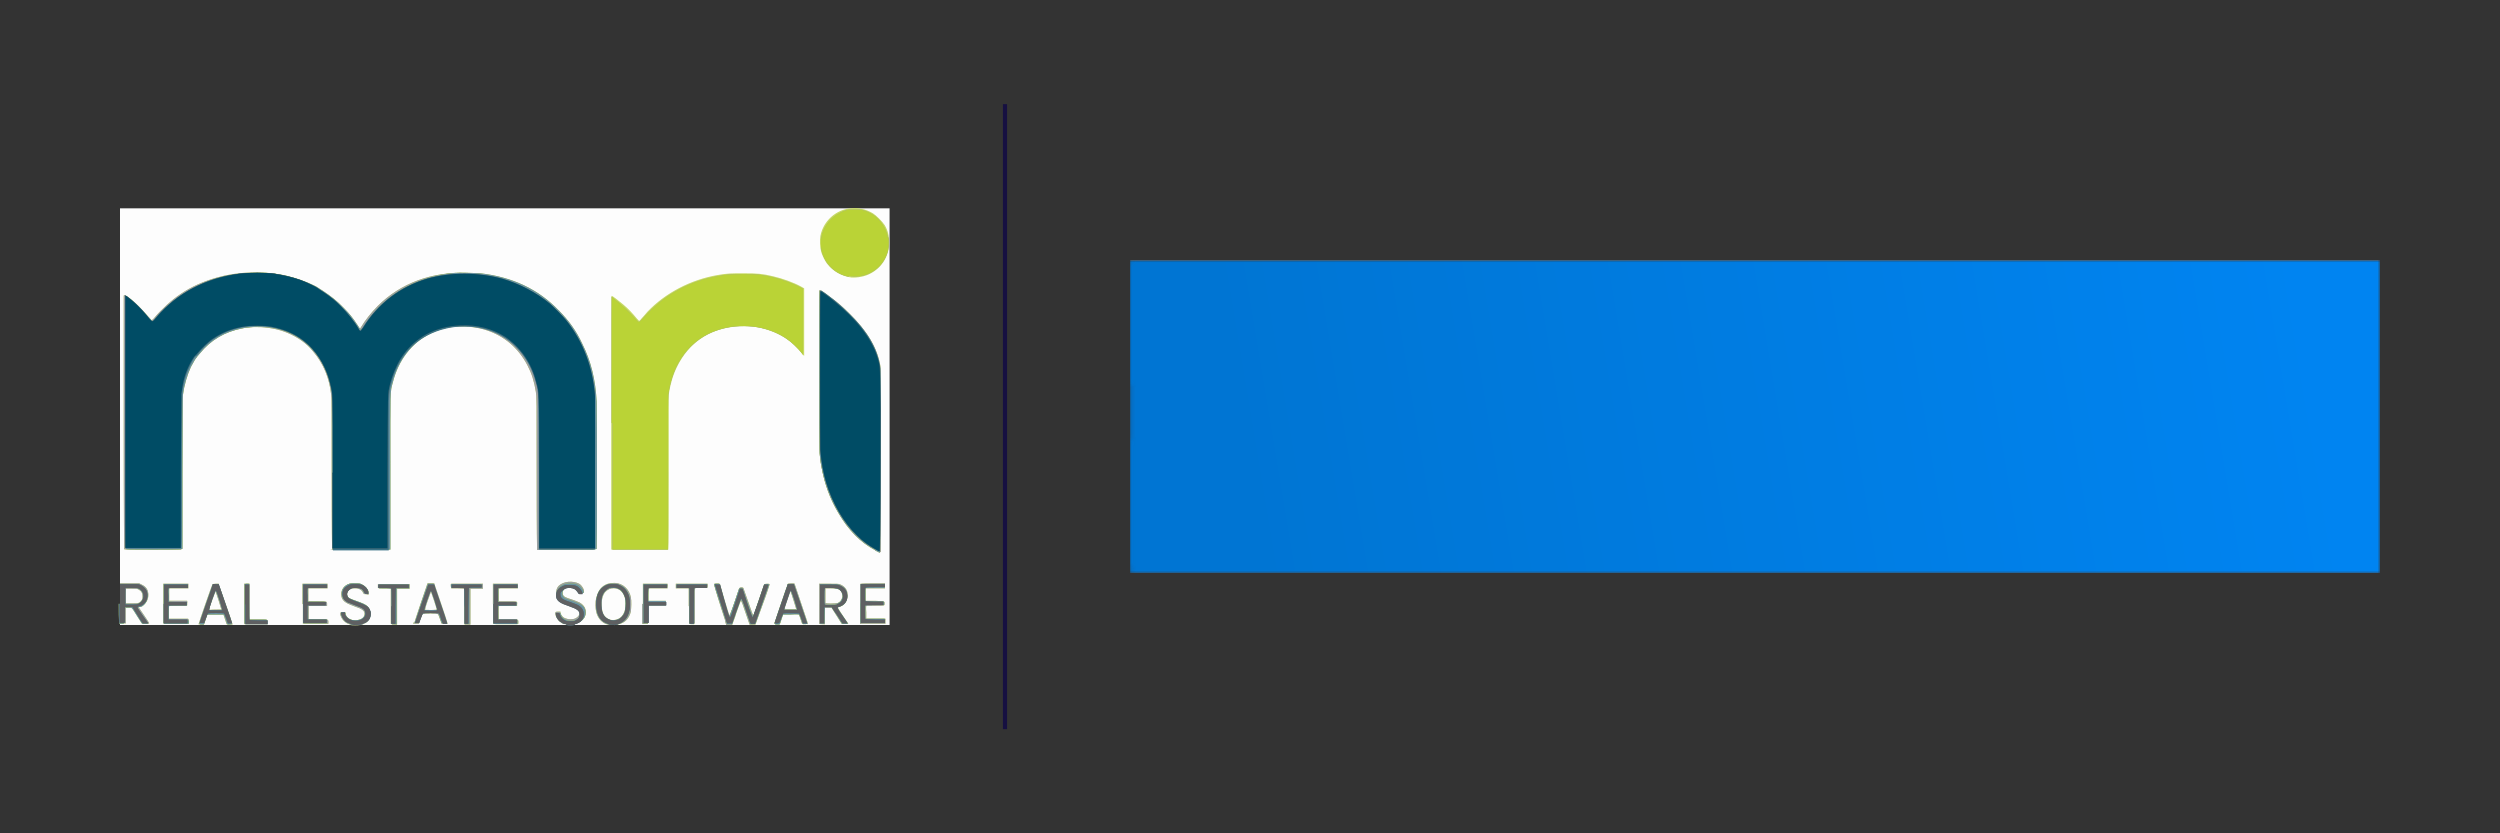
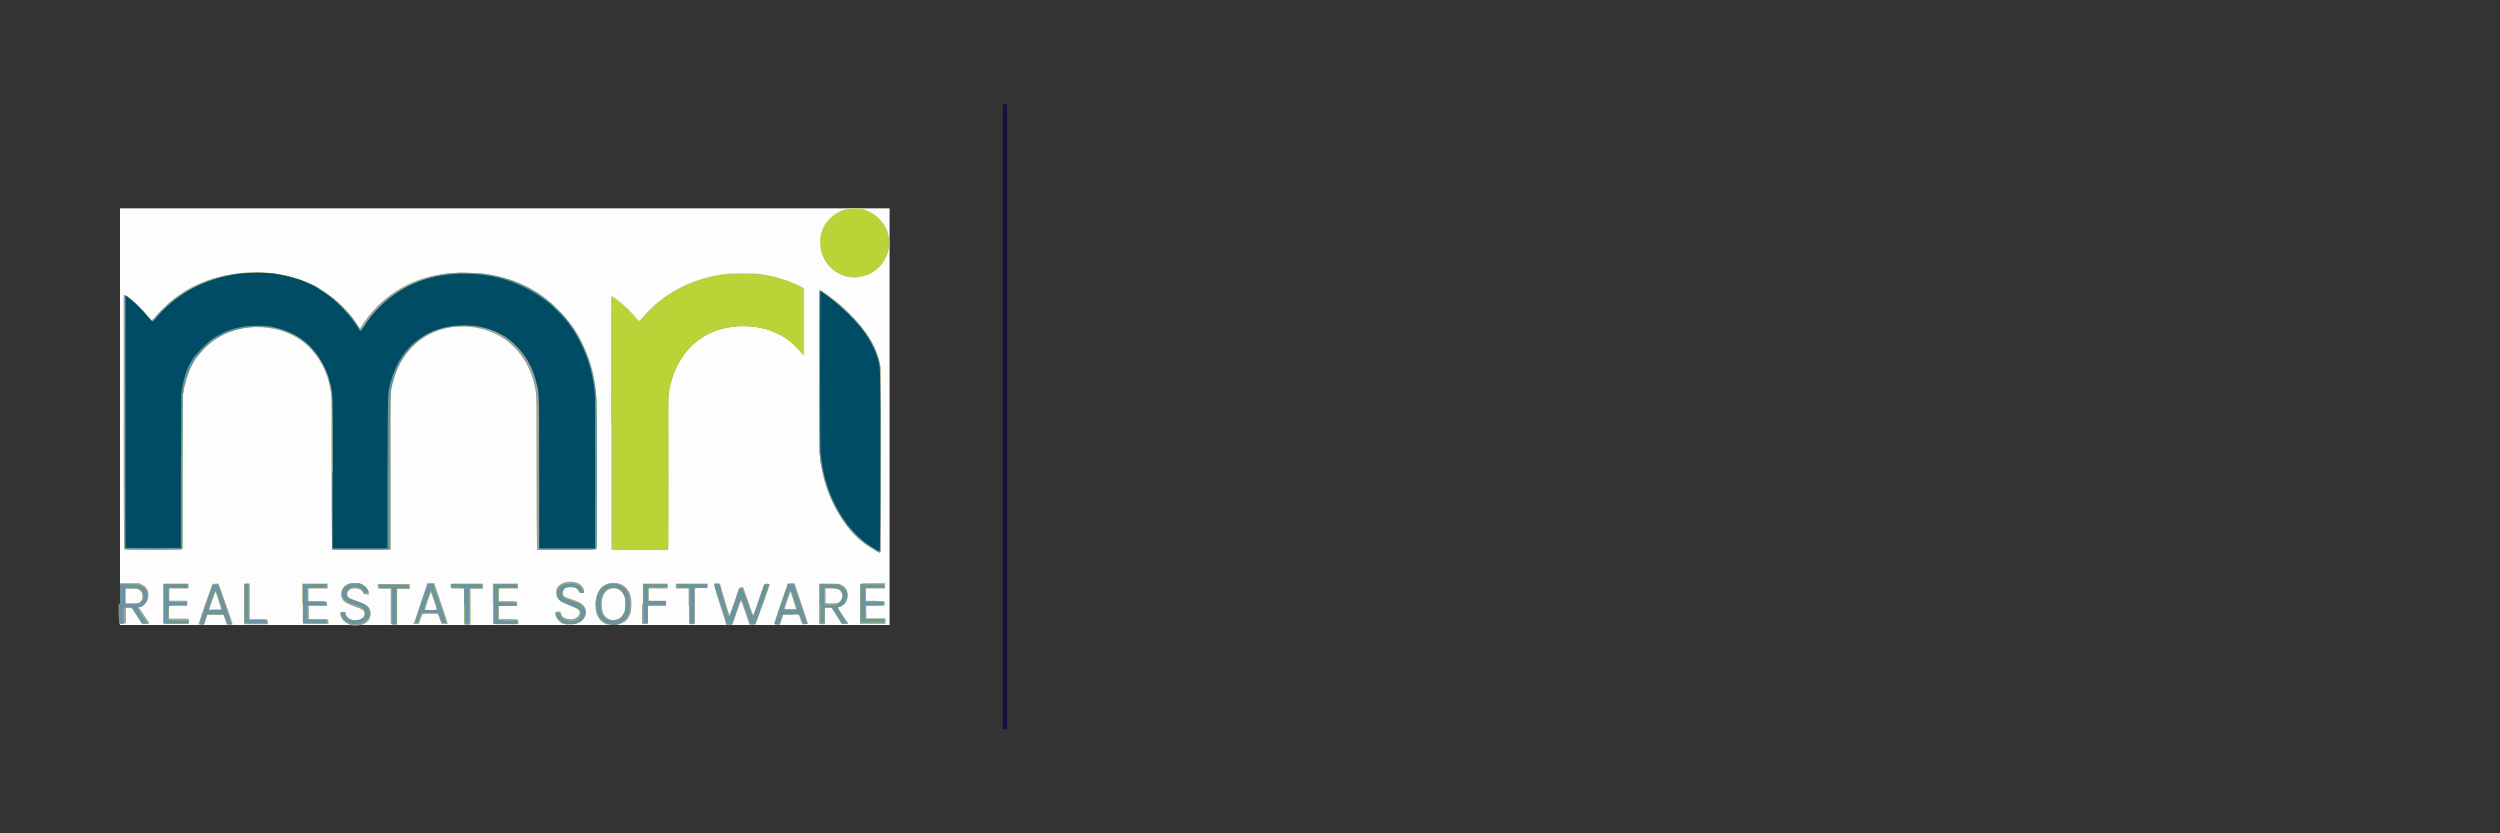
<svg xmlns="http://www.w3.org/2000/svg" version="1.1" viewBox="0 0 600 200">
  <rect x="0" y="0" width="600" height="200" fill="#333333" stroke="none" />
  <defs>
    <style>
      .cls-1, .cls-2 {
        fill: none;
      }

      .cls-3 {
        mask: url(#mask);
      }

      .cls-4 {
        fill: #3b7386;
      }

      .cls-5 {
        fill: url(#linear-gradient);
      }

      .cls-2 {
        stroke: #161041;
        stroke-miterlimit: 10;
      }

      .cls-6 {
        isolation: isolate;
      }

      .cls-7 {
        clip-path: url(#clippath-1);
      }

      .cls-8 {
        fill: #004c65;
      }

      .cls-9 {
        fill: #5f6062;
      }

      .cls-10 {
        fill: #fff;
      }

      .cls-11 {
        fill: #bad336;
      }

      .cls-12 {
        fill: #9ba0a2;
      }

      .cls-13 {
        fill: #c7db5f;
      }

      .cls-14 {
        fill: #6b93a1;
      }

      .cls-15 {
        clip-path: url(#clippath);
      }

      .cls-16 {
        fill: #fdfdfd;
      }
    </style>
    <mask id="mask" x="259.1" y="59.5" width="324.2" height="81" maskUnits="userSpaceOnUse">
      <g>
-         <rect x="271.2" y="62.5" width="300" height="75" />
        <g class="cls-6">
          <path class="cls-10" d="M271.2,136.3v-30.4l52.8-43.2v31.3l-52.8,42.3ZM280.7,97.4l-9.6-5.4v-29.4l9.6,5.6v29.2ZM353.5,98l-12.5-33.6h14.5l6.4,22.4,15.1-22.4h16.9l-26.5,33.7-4.3,20.3h-13.9l4.3-20.4ZM406.5,64.4h14.2l8.8,54h-14.1l-1.3-9.7h-19.1l-5.5,9.7h-14.8l31.7-54ZM400.5,98.3h12.4l-2.1-19.4h-.1l-10.2,19.4ZM444.1,64.4h26.5c5.6,0,9.7.8,12.4,2.6,3.3,2.2,4.9,6,4.9,11.3,0,8.8-4.1,13.9-12.3,15.1h0c3.7,1.1,5.5,4,5.5,9.2s0,3.2-.1,5.4c-.1,2.2-.1,3.8-.1,4.7,0,2.8.3,4.7.8,5.7h-14.1c-.3-1.4-.4-2.4-.4-3.1s.1-2.3.2-4.4c.1-2,.2-3.7.2-5.1,0-4.8-2.3-7.3-6.9-7.3h-9.4l-4.4,19.9h-14.1l11.3-54ZM453.3,88.3h11.2c6.3,0,9.5-2.5,9.5-7.5s-2.5-5.6-7.6-5.6h-10.3l-2.7,13.1ZM499.6,64.4h20.2c16,0,24.1,7.6,24.1,22.8s-2.5,16.2-7.7,21.9c-5.7,6.2-13.7,9.3-23.9,9.3h-24.2l11.5-54ZM504.8,106.3h9.3c5.5,0,9.6-2.1,12.4-6.3,2.2-3.3,3.3-7.2,3.3-11.6,0-8-3.6-12-10.6-12h-8.1l-6.2,29.9ZM556.8,64.4h14.1l-11.3,54h-14.2l11.4-54Z" />
        </g>
      </g>
    </mask>
    <clipPath id="clippath">
-       <rect class="cls-1" x="271.2" y="62.5" width="300" height="75" />
-     </clipPath>
+       </clipPath>
    <clipPath id="clippath-1">
      <rect class="cls-1" x="271.2" y="62.5" width="300" height="75" />
    </clipPath>
    <linearGradient id="linear-gradient" x1="201.4" y1="201" x2="203.1" y2="201" gradientTransform="translate(-31970.3 -7319.7) rotate(-.6) scale(153.9 38.5) skewX(2.2)" gradientUnits="userSpaceOnUse">
      <stop offset="0" stop-color="#0075d3" />
      <stop offset="1" stop-color="#0084f1" />
    </linearGradient>
  </defs>
  <g>
    <g id="Layer_1">
      <g class="cls-3">
        <g class="cls-15">
          <rect class="cls-10" x="271.2" y="62.5" width="300" height="75" />
          <g class="cls-7">
            <polygon class="cls-5" points="271.7 140.5 583.3 137.4 570.7 59.5 259.1 62.6 271.7 140.5" />
          </g>
        </g>
      </g>
      <g id="g3238">
        <path id="path3254" class="cls-16" d="M28.8,100v-50h184.7v100H28.8v-50Z" />
        <path id="path3252" class="cls-13" d="M84.1,149.9c-1.2-.3-2.1-1.2-2.4-2.3-.1-.6,0-.7.6-.7.6,0,.6,0,.7.5,0,.5.6,1.1,1.2,1.3.7.3,1.7.2,2.4,0,.6-.3.9-.7.9-1.3,0-.8-.4-1.2-2.5-1.9-1.6-.6-1.9-.8-2.4-1.2-.5-.5-.7-.9-.7-1.7,0-1.1.6-1.9,1.7-2.4.7-.3,2.3-.3,3.1,0,.9.3,1.8,1.4,1.8,2.1s-.2.3-.7.3-.5,0-.8-.6c-.3-.5-.8-.7-1.5-.8-.8,0-1.3,0-1.8.5-.6.5-.5,1.5.1,1.9.2.1,1,.4,1.8.7,2.1.7,2.7,1.1,3.1,2,.3.6.3,1.5,0,2.1-.3.8-1.2,1.4-2.2,1.6-.7.1-1.9.1-2.5,0h0ZM135.5,149.8c-.3,0-.8-.3-1-.5-.7-.5-1.3-1.5-1.2-2.2,0-.2,0-.3.6-.3h.6v.4c.4.7.6,1,1.2,1.2.7.3,1.8.3,2.4,0,1.1-.5,1.4-1.7.6-2.4-.2-.2-1-.5-2-.9-1.9-.7-2.5-1.1-2.9-1.7-.5-.9-.4-2.1.3-2.8,1.1-1.1,3.4-1.3,4.9-.5.7.4,1.4,1.7,1.1,2,0,0-.3.1-.6.1-.4,0-.5,0-.6-.3-.4-.8-1-1.1-2-1.1-1.4,0-2.3.9-1.8,1.9.2.5.6.7,2.2,1.2.7.2,1.5.6,1.8.7,1.2.7,1.7,1.7,1.4,2.9-.2,1-1.1,1.8-2.3,2.1-.8.2-2,.1-2.7,0h0ZM145.9,149.9c-1.3-.3-2.4-1.4-2.8-3-.2-.8-.3-2.4,0-3.3.5-2.5,2.1-3.8,4.5-3.7,1.9.1,3.4,1.5,3.8,3.4.2.9.1,2.7,0,3.5-.4,1.6-1.4,2.7-2.9,3-.7.2-1.7.2-2.3,0h0ZM148.2,148.6c.9-.3,1.5-1.1,1.8-2.3.4-1.8,0-3.6-1-4.5-1.3-1.1-3.3-.7-4.1.8-.3.6-.5,1.3-.5,2.4,0,2,.5,3,1.7,3.6.6.3,1.4.3,2.1,0h0ZM28.8,144.9v-4.9h2.3s2.3,0,2.3,0l.6.3c1.1.5,1.6,1.3,1.6,2.5,0,1.4-.8,2.4-2.2,2.8,0,0-.2.1-.1.2,0,0,.6.9,1.3,1.9.7,1,1.2,1.8,1.2,1.9s-.3,0-.8,0h-.8l-1.2-1.9-1.2-1.9h-1.6v1.9s0,1.9,0,1.9h-1.3v-4.9ZM33.3,144.7c.2,0,.4-.3.6-.5.2-.3.3-.4.3-1.1s-.2-1.2-.9-1.6c-.3-.2-.6-.2-1.7-.2-1,0-1.4,0-1.4,0-.1.2-.1,3.4,0,3.5,0,0,.7,0,1.5,0,1.1,0,1.5,0,1.7-.2h0ZM39.2,145v-4.9h6v1.1h-2.3s-2.3,0-2.3,0v1.5s0,1.5,0,1.5h2.1c1.2,0,2.2,0,2.2,0,0,0,.1.2,0,.6v.5s-2.2,0-2.2,0h-2.2s0,1.6,0,1.6v1.6s2.2,0,2.2,0c1.2,0,2.3,0,2.4,0,.1,0,.2.2.2.6v.5h-6.1v-4.9s0,0,0,0ZM47.7,149.7c0-.2,3.2-9.4,3.3-9.5,0,0,.4-.1.8-.1h.7v.3c.3.5,3.3,9.2,3.3,9.4s-.3,0-.7,0h-.7s-.4-1.2-.4-1.2l-.4-1.2h-3.8l-.4,1.2-.4,1.2h-.7c-.5,0-.7,0-.7,0ZM53.1,146.2c0,0-1.2-4.1-1.4-4.2,0,0-1.5,3.9-1.5,4.2s.3.1,1.4.1,1.4,0,1.4,0ZM58.6,149.7c0,0,0-2.3,0-4.9v-4.7h1.3v4.3s0,4.3,0,4.3h2.1c2.3,0,2.3,0,2.3.7v.4s-2.8,0-2.8,0c-2.2,0-2.8,0-2.8,0ZM72.6,145v-4.9h6v1.1h-2.3s-2.3,0-2.3,0v3.1h2.1c2.4,0,2.4,0,2.4.7v.4s-2.2,0-2.2,0h-2.2s0,1.6,0,1.6v1.6s2.2,0,2.2,0c2.5,0,2.5,0,2.5.7v.4s-3,0-3,0h-3s0-4.8,0-4.8h0ZM93.8,149.7c0,0,0-2,0-4.3v-4.2s-1.5,0-1.5,0c-1,0-1.5,0-1.6-.1,0-.2,0-.8,0-.9,0,0,.9-.1,3.8,0h3.8v1.1h-1.5s-1.5,0-1.5,0v4.3s0,4.3,0,4.3h-.6c-.4,0-.6,0-.7-.1h0ZM99.4,149.6c0,0,.7-2.3,1.6-4.9l1.6-4.7h1.6l1.6,4.7c.9,2.6,1.6,4.8,1.6,4.9,0,.2,0,.2-.7.1h-.7s-.4-1.1-.4-1.1c-.2-.6-.4-1.1-.5-1.2-.2-.2-3.6-.2-3.7,0,0,0-.3.6-.5,1.2l-.4,1.1h-.7c-.6,0-.7,0-.7-.2h0ZM104.8,146.2c0-.2-1.2-3.8-1.3-4-.1-.2,0-.5-.9,2.1-.4,1.1-.6,2-.6,2.1,0,0,.7,0,1.4,0,1.3,0,1.4,0,1.4-.2ZM111.4,145.6c0-2.3,0-4.2,0-4.3,0,0-.5-.1-1.6-.1h-1.5v-1.1h3.8s3.8,0,3.8,0v.6s0,.6,0,.6h-1.5s-1.5,0-1.5,0v4.3s0,4.3,0,4.3h-.7s-.7,0-.7,0v-4.2s0,0,0,0ZM118.3,145v-4.9h6v1.1h-2.3s-2.3,0-2.3,0v3.1h2.1c2.4,0,2.4,0,2.3.7v.4s-2.2,0-2.2,0h-2.2s0,1.6,0,1.6v1.6s2.2,0,2.2,0c2.5,0,2.5,0,2.5.7v.4s-3,0-3,0h-3s0-4.8,0-4.8h0ZM154.3,145v-4.9h5.9v1.1h-2.3s-2.3,0-2.3,0v3.1h4.2v.2c0,.1.1.4,0,.6v.3s-2.2,0-2.2,0h-2.1s0,2.2,0,2.2v2.1s-.7,0-.7,0h-.7s0-4.8,0-4.8ZM165.3,145.5v-4.3s-1.6,0-1.6,0h-1.5v-1.1h3.8c2.9,0,3.8,0,3.8,0,.1.2,0,.8,0,.9,0,0-.7.1-1.6.1h-1.4s0,4.3,0,4.3v4.2s-.7,0-.7,0h-.7s0-4.2,0-4.2ZM174,148.8c-1.2-3.6-2.7-8.5-2.6-8.6,0-.2,1.3-.2,1.4,0,0,0,.5,1.8,1.1,3.8.6,2,1.1,3.7,1.2,3.7,0,0,.6-1.4,1.2-3.2s1.1-3.3,1.2-3.4c.2-.2.7-.2.9,0,0,.1.6,1.6,1.2,3.4.6,1.7,1.1,3.2,1.2,3.2s.6-1.7,1.3-3.7,1.3-3.8,1.3-3.8c0,0,.3-.1.7-.1s.6,0,.6.2c0,0-.7,2.3-1.7,4.9l-1.7,4.7h-.7s-.7,0-.7,0l-1-2.9c-.5-1.6-1-2.9-1.1-2.8s-.2.5-.4,1c-.2.6-.7,1.8-1,2.9l-.7,1.9h-1.4l-.3-1h0ZM185.8,149.7c0,0,3.1-9.3,3.3-9.6,0,0,.3-.1.8-.1s.7,0,.8.1c0,.1,3.2,9.4,3.2,9.6s-.3,0-.7,0h-.7l-.4-1.2-.4-1.2h-3.7l-.4,1.2-.4,1.2h-.6c-.3,0-.7,0-.7,0h0ZM191.1,146.2c0,0-1.3-4.3-1.4-4.3,0,0-1.4,4-1.4,4.2,0,.1,2.8.2,2.8,0h0ZM196.6,149.7c0,0,0-2.2,0-4.9v-4.7h2.3c1.7,0,2.4,0,2.6.1,1.1.4,1.8,1.2,1.9,2.2.2,1.5-.5,2.8-1.8,3.2-.3,0-.5.2-.5.3,0,0,.5.9,1.2,1.9.7,1,1.3,1.9,1.3,1.9s-.4,0-.8,0h-.8l-1.2-1.9-1.2-1.9h-1.6v3.9h-.6c-.4,0-.6,0-.7-.1ZM200.9,144.8c1.1-.4,1.5-1.5,1.1-2.6-.4-.8-1-1-2.7-1h-1.2s0,1.7,0,1.7c0,.9,0,1.7,0,1.8,0,.2,2.4.2,2.9,0ZM206.4,149.7c0,0,0-9.3,0-9.5,0-.1.4-.2,3-.2h3v.6s0,.6,0,.6h-2.3s-2.3,0-2.3,0v3h2.2c2.3.1,2.3.1,2.3.6,0,.6,0,.6-2.2.6-1.1,0-2.1,0-2.2,0,0,0-.1.4,0,1.6v1.5s2.3,0,2.3,0h2.3s0,.6,0,.6v.6s-3,0-3,0c-1.6,0-3,0-3,0h0ZM210.1,132.1c-3.6-1.9-6.4-4.7-8.9-9-2-3.3-3.3-6.9-4-10.9-.6-3-.5-1.7-.6-23,0-17.1,0-19.6.1-19.6.2,0,.9.4,2.7,1.8,1.8,1.3,2.9,2.3,4.4,3.8,4.4,4.3,6.8,8.4,7.5,12.7.1.7.1,4.4.1,22.6,0,12,0,21.9,0,21.9,0,.2-.2.2-1.3-.4h0ZM79.7,131.9c0,0-.1-4.2-.1-18.1s0-18.3-.1-18.9c-.4-4.1-1.9-7.7-4.4-10.6-1.5-1.9-3.7-3.4-6.1-4.4-3.8-1.6-8.8-1.9-13-.6-3.3,1-6.1,2.9-8.3,5.6-.3.4-.7.9-.9,1.1-.2.2-.6.9-.9,1.5-1.1,2.2-1.8,4.3-2.2,7.2,0,.6-.1,5.8-.2,19v18.2c0,0-6.8,0-6.8,0-6.3,0-6.8,0-6.9-.1,0-.1-.1-6.4-.1-30.4s0-30.3,0-30.4.1-.2.2-.2.5.3,1,.7c1.1.9,3.1,2.8,4.4,4.3.5.7,1,1.1,1.1,1.1,0,0,.5-.4.8-.8,1.5-1.8,4.1-4.2,6.1-5.5,2.6-1.8,5.6-3.1,8.8-4,4.9-1.4,10.9-1.6,15.8-.6,3,.6,6.7,2.1,8.3,3.2.3.2,1,.7,1.6,1.1,3.1,2,6,5,7.9,8.2.2.4.5.7.5.7s.2-.3.4-.6c1-1.7,2.5-3.6,4.1-5.2,5.4-5.4,12.9-8.2,21.2-7.9,7.4.2,13.8,2.5,19.3,6.9,3.4,2.7,6.6,6.8,8.4,10.9,1.7,3.6,2.6,7.4,3,11.5,0,.7,0,7.8,0,19.1,0,16.3,0,18-.2,18.1-.2,0-13.4,0-13.5,0,0,0-.1-4.1-.1-18.4,0-18.2,0-18.3-.2-19.6-.4-2.5-1-4.4-2-6.3-2.2-4.2-5.6-7.1-10-8.5-4.2-1.3-9.2-1.1-13.1.6-2.4,1-4.5,2.5-6.1,4.4-2.4,2.8-4,6.6-4.4,10.6,0,.6-.1,6.9-.1,18.9s0,18,0,18.1c0,.2-.3.2-6.8.2s-6.7,0-6.8-.1ZM146.7,131.9s0-13.7,0-30.5c0-25.4,0-30.4.1-30.4.2,0,1.6,1.1,2.8,2.1,1.1.9,2.4,2.3,3.2,3.3.3.3.5.6.6.6s.4-.3.6-.6c.3-.3.9-1,1.4-1.6,4.3-4.5,10.4-7.7,16.9-8.8,2.3-.4,3.1-.4,6.2-.4,3.3,0,4.5.1,7,.7,2.2.5,5,1.5,6.8,2.5l.7.4v8.1c0,6.7,0,8.1,0,8.1s-.3-.2-.5-.5c-.4-.6-1.9-2.1-2.7-2.8-2-1.6-4.6-2.8-7.2-3.4-1.3-.3-2.6-.4-4.2-.4-6.3,0-11.5,2.7-14.7,7.6-1.5,2.3-2.4,4.6-3,7.6l-.2,1.2v18.4c0,10.1,0,18.5-.1,18.6v.2h-6.8c-3.7,0-6.8,0-6.8,0h0ZM204.3,66.6c-2.3-.3-4.4-1.5-5.8-3.3-.6-.8-1.1-1.9-1.4-2.8-.3-1-.4-2.9-.2-3.9.6-3,2.8-5.4,5.7-6.3.3-.1,1.1-.3,1.6-.3,1.9-.2,3.6.2,5.3,1.2.8.5,2.2,1.9,2.8,2.8.8,1.3,1.1,2.7,1.1,4.2,0,3.1-1.6,5.9-4.4,7.4-1.4.8-3.3,1.1-4.8,1Z" />
        <path id="path3250" class="cls-12" d="M84.1,149.9c-1.2-.3-2.1-1.2-2.4-2.3-.1-.6,0-.7.6-.7.6,0,.6,0,.7.5,0,.5.6,1.1,1.2,1.3.7.3,1.7.2,2.4,0,.6-.3.9-.7.9-1.3,0-.8-.4-1.2-2.5-1.9-1.6-.6-1.9-.8-2.4-1.2-.5-.5-.7-.9-.7-1.7,0-1.1.6-1.9,1.7-2.4.7-.3,2.3-.3,3.1,0,.9.3,1.8,1.4,1.8,2.1s-.2.3-.7.3-.5,0-.8-.6c-.3-.5-.8-.7-1.5-.8-.8,0-1.3,0-1.8.5-.6.5-.5,1.5.1,1.9.2.1,1,.4,1.8.7,2.1.7,2.7,1.1,3.1,2,.3.6.3,1.5,0,2.1-.3.8-1.2,1.4-2.2,1.6-.7.1-1.9.1-2.5,0h0ZM135.5,149.8c-.3,0-.8-.3-1-.5-.7-.5-1.3-1.5-1.2-2.2,0-.2,0-.3.6-.3h.6v.4c.4.7.6,1,1.2,1.2.7.3,1.8.3,2.4,0,1.1-.5,1.4-1.7.6-2.4-.2-.2-1-.5-2-.9-1.9-.7-2.5-1.1-2.9-1.7-.5-.9-.4-2.1.3-2.8,1.1-1.1,3.4-1.3,4.9-.5.7.4,1.4,1.7,1.1,2,0,0-.3.1-.6.1-.4,0-.5,0-.6-.3-.4-.8-1-1.1-2-1.1-1.4,0-2.3.9-1.8,1.9.2.5.6.7,2.2,1.2.7.2,1.5.6,1.8.7,1.2.7,1.7,1.7,1.4,2.9-.2,1-1.1,1.8-2.3,2.1-.8.2-2,.1-2.7,0h0ZM145.9,149.9c-1.3-.3-2.4-1.4-2.8-3-.2-.8-.3-2.4,0-3.3.5-2.5,2.1-3.8,4.5-3.7,1.9.1,3.4,1.5,3.8,3.4.2.9.1,2.7,0,3.5-.4,1.6-1.4,2.7-2.9,3-.7.2-1.7.2-2.3,0h0ZM148.2,148.6c.9-.3,1.5-1.1,1.8-2.3.4-1.8,0-3.6-1-4.5-1.3-1.1-3.3-.7-4.1.8-.3.6-.5,1.3-.5,2.4,0,2,.5,3,1.7,3.6.6.3,1.4.3,2.1,0h0ZM28.8,144.9v-4.9h2.3s2.3,0,2.3,0l.6.3c1.1.5,1.6,1.3,1.6,2.5,0,1.4-.8,2.4-2.2,2.8,0,0-.2.1-.1.2,0,0,.6.9,1.3,1.9.7,1,1.2,1.8,1.2,1.9s-.3,0-.8,0h-.8l-1.2-1.9-1.2-1.9h-1.6v1.9s0,1.9,0,1.9h-1.3v-4.9ZM33.3,144.7c.2,0,.4-.3.6-.5.2-.3.3-.4.3-1.1s-.2-1.2-.9-1.6c-.3-.2-.6-.2-1.7-.2-1,0-1.4,0-1.4,0-.1.2-.1,3.4,0,3.5,0,0,.7,0,1.5,0,1.1,0,1.5,0,1.7-.2h0ZM39.2,145v-4.9h6v1.1h-2.3s-2.3,0-2.3,0v1.5s0,1.5,0,1.5h2.1c1.2,0,2.2,0,2.2,0,0,0,.1.2,0,.6v.5s-2.2,0-2.2,0h-2.2s0,1.6,0,1.6v1.6s2.2,0,2.2,0c1.2,0,2.3,0,2.4,0,.1,0,.2.2.2.6v.5h-6.1v-4.9s0,0,0,0ZM47.7,149.7c0-.2,3.2-9.4,3.3-9.5,0,0,.4-.1.8-.1h.7v.3c.3.5,3.3,9.2,3.3,9.4s-.3,0-.7,0h-.7s-.4-1.2-.4-1.2l-.4-1.2h-3.8l-.4,1.2-.4,1.2h-.7c-.5,0-.7,0-.7,0ZM53.1,146.2c0,0-1.2-4.1-1.4-4.2,0,0-1.5,3.9-1.5,4.2s.3.1,1.4.1,1.4,0,1.4,0ZM58.6,149.7c0,0,0-2.3,0-4.9v-4.7h1.3v4.3s0,4.3,0,4.3h2.1c2.3,0,2.3,0,2.3.7v.4s-2.8,0-2.8,0c-2.2,0-2.8,0-2.8,0ZM72.6,145v-4.9h6v1.1h-2.3s-2.3,0-2.3,0v3.1h2.1c2.4,0,2.4,0,2.4.7v.4s-2.2,0-2.2,0h-2.2s0,1.6,0,1.6v1.6s2.2,0,2.2,0c2.5,0,2.5,0,2.5.7v.4s-3,0-3,0h-3s0-4.8,0-4.8h0ZM93.8,149.7c0,0,0-2,0-4.3v-4.2s-1.5,0-1.5,0c-1,0-1.5,0-1.6-.1,0-.2,0-.8,0-.9,0,0,.9-.1,3.8,0h3.8v1.1h-1.5s-1.5,0-1.5,0v4.3s0,4.3,0,4.3h-.6c-.4,0-.6,0-.7-.1h0ZM99.4,149.6c0,0,.7-2.3,1.6-4.9l1.6-4.7h1.6l1.6,4.7c.9,2.6,1.6,4.8,1.6,4.9,0,.2,0,.2-.7.1h-.7s-.4-1.1-.4-1.1c-.2-.6-.4-1.1-.5-1.2-.2-.2-3.6-.2-3.7,0,0,0-.3.6-.5,1.2l-.4,1.1h-.7c-.6,0-.7,0-.7-.2h0ZM104.8,146.2c0-.2-1.2-3.8-1.3-4-.1-.2,0-.5-.9,2.1-.4,1.1-.6,2-.6,2.1,0,0,.7,0,1.4,0,1.3,0,1.4,0,1.4-.2ZM111.4,145.6c0-2.3,0-4.2,0-4.3,0,0-.5-.1-1.6-.1h-1.5v-1.1h3.8s3.8,0,3.8,0v.6s0,.6,0,.6h-1.5s-1.5,0-1.5,0v4.3s0,4.3,0,4.3h-.7s-.7,0-.7,0v-4.2s0,0,0,0ZM118.3,145v-4.9h6v1.1h-2.3s-2.3,0-2.3,0v3.1h2.1c2.4,0,2.4,0,2.3.7v.4s-2.2,0-2.2,0h-2.2s0,1.6,0,1.6v1.6s2.2,0,2.2,0c2.5,0,2.5,0,2.5.7v.4s-3,0-3,0h-3s0-4.8,0-4.8h0ZM154.3,145v-4.9h5.9v1.1h-2.3s-2.3,0-2.3,0v3.1h4.2v.2c0,.1.1.4,0,.6v.3s-2.2,0-2.2,0h-2.1s0,2.2,0,2.2v2.1s-.7,0-.7,0h-.7s0-4.8,0-4.8ZM165.3,145.5v-4.3s-1.6,0-1.6,0h-1.5v-1.1h3.8c2.9,0,3.8,0,3.8,0,.1.2,0,.8,0,.9,0,0-.7.1-1.6.1h-1.4s0,4.3,0,4.3v4.2s-.7,0-.7,0h-.7s0-4.2,0-4.2ZM174,148.8c-1.2-3.6-2.7-8.5-2.6-8.6,0-.2,1.3-.2,1.4,0,0,0,.5,1.8,1.1,3.8.6,2,1.1,3.7,1.2,3.7,0,0,.6-1.4,1.2-3.2s1.1-3.3,1.2-3.4c.2-.2.7-.2.9,0,0,.1.6,1.6,1.2,3.4.6,1.7,1.1,3.2,1.2,3.2s.6-1.7,1.3-3.7,1.3-3.8,1.3-3.8c0,0,.3-.1.7-.1s.6,0,.6.2c0,0-.7,2.3-1.7,4.9l-1.7,4.7h-.7s-.7,0-.7,0l-1-2.9c-.5-1.6-1-2.9-1.1-2.8s-.2.5-.4,1c-.2.6-.7,1.8-1,2.9l-.7,1.9h-1.4l-.3-1h0ZM185.8,149.7c0,0,3.1-9.3,3.3-9.6,0,0,.3-.1.8-.1s.7,0,.8.1c0,.1,3.2,9.4,3.2,9.6s-.3,0-.7,0h-.7l-.4-1.2-.4-1.2h-3.7l-.4,1.2-.4,1.2h-.6c-.3,0-.7,0-.7,0h0ZM191.1,146.2c0,0-1.3-4.3-1.4-4.3,0,0-1.4,4-1.4,4.2,0,.1,2.8.2,2.8,0h0ZM196.6,149.7c0,0,0-2.2,0-4.9v-4.7h2.3c1.7,0,2.4,0,2.6.1,1.1.4,1.8,1.2,1.9,2.2.2,1.5-.5,2.8-1.8,3.2-.3,0-.5.2-.5.3,0,0,.5.9,1.2,1.9.7,1,1.3,1.9,1.3,1.9s-.4,0-.8,0h-.8l-1.2-1.9-1.2-1.9h-1.6v3.9h-.6c-.4,0-.6,0-.7-.1ZM200.9,144.8c1.1-.4,1.5-1.5,1.1-2.6-.4-.8-1-1-2.7-1h-1.2s0,1.7,0,1.7c0,.9,0,1.7,0,1.8,0,.2,2.4.2,2.9,0ZM206.4,149.7c0,0,0-9.3,0-9.5,0-.1.4-.2,3-.2h3v.6s0,.6,0,.6h-2.3s-2.3,0-2.3,0v3h2.2c2.3.1,2.3.1,2.3.6,0,.6,0,.6-2.2.6-1.1,0-2.1,0-2.2,0,0,0-.1.4,0,1.6v1.5s2.3,0,2.3,0h2.3s0,.6,0,.6v.6s-3,0-3,0c-1.6,0-3,0-3,0h0ZM210.1,132.1c-3.6-1.9-6.4-4.7-8.9-9-2-3.3-3.3-6.9-4-10.9-.6-3-.5-1.7-.6-23,0-17.1,0-19.6.1-19.6.2,0,.9.4,2.7,1.8,1.8,1.3,2.9,2.3,4.4,3.8,4.4,4.3,6.8,8.4,7.5,12.7.1.7.1,4.4.1,22.6,0,12,0,21.9,0,21.9,0,.2-.2.2-1.3-.4h0ZM79.7,131.9c0,0-.1-4.2-.1-18.1s0-18.3-.1-18.9c-.4-4.1-1.9-7.7-4.4-10.6-1.5-1.9-3.7-3.4-6.1-4.4-3.8-1.6-8.8-1.9-13-.6-3.3,1-6.1,2.9-8.3,5.6-.3.4-.7.9-.9,1.1-.2.2-.6.9-.9,1.5-1.1,2.2-1.8,4.3-2.2,7.2,0,.6-.1,5.8-.2,19v18.2c0,0-6.8,0-6.8,0-6.3,0-6.8,0-6.9-.1,0-.1-.1-6.4-.1-30.4s0-30.3,0-30.4.1-.2.2-.2.5.3,1,.7c1.1.9,3.1,2.8,4.4,4.3.5.7,1,1.1,1.1,1.1,0,0,.5-.4.8-.8,1.5-1.8,4.1-4.2,6.1-5.5,2.6-1.8,5.6-3.1,8.8-4,4.9-1.4,10.9-1.6,15.8-.6,3,.6,6.7,2.1,8.3,3.2.3.2,1,.7,1.6,1.1,3.1,2,6,5,7.9,8.2.2.4.5.7.5.7s.2-.3.4-.6c1-1.7,2.5-3.6,4.1-5.2,5.4-5.4,12.9-8.2,21.2-7.9,7.4.2,13.8,2.5,19.3,6.9,3.4,2.7,6.6,6.8,8.4,10.9,1.7,3.6,2.6,7.4,3,11.5,0,.7,0,7.8,0,19.1,0,16.3,0,18-.2,18.1-.2,0-13.4,0-13.5,0,0,0-.1-4.1-.1-18.4,0-18.2,0-18.3-.2-19.6-.4-2.5-1-4.4-2-6.3-2.2-4.2-5.6-7.1-10-8.5-4.2-1.3-9.2-1.1-13.1.6-2.4,1-4.5,2.5-6.1,4.4-2.4,2.8-4,6.6-4.4,10.6,0,.6-.1,6.9-.1,18.9s0,18,0,18.1c0,.2-.3.2-6.8.2s-6.7,0-6.8-.1ZM146.8,101.5v-30.3l.7.6c1.6,1.2,3.5,3,5.2,4.9.4.5.6.6.7.6,0,0,.4-.4.7-.7.7-.9,3.1-3.2,4.2-4.1,4.4-3.5,9.6-5.7,15.6-6.5,1.9-.3,7.2-.3,8.8,0,3.5.5,7,1.7,9.5,3l.5.3v7.9c0,4.3,0,7.9,0,7.9,0,0-.2-.2-.3-.4-.8-1.1-2.4-2.6-3.9-3.6-4.4-2.9-10.8-3.7-16.2-1.9-6.6,2.1-11,8-11.9,15.6-.1,1-.1,3.9-.1,19.2v17.9h-13.3v-30.3ZM203.7,66.4c-3.2-.6-5.7-3-6.5-6.2-.3-1.2-.2-3.1.1-4.1.7-2.2,2.2-4,4.2-5,.9-.5,1.9-.8,2.4-.8s.2,0,.2,0c0,0,.3,0,1,0s1.1,0,1,0c0,0,0,0,.2,0,.9,0,2.8.8,3.9,1.7,1.4,1.2,2.4,2.8,2.8,4.5,0,.4.1.6.2.5s0,.1.1.4c0,.7,0,2.2-.1,2.1,0,0,0,0,0,.2,0,.4-.4,1.5-.7,2.1-1.6,3.3-5.2,5.1-8.8,4.4Z" />
        <path id="path3248" class="cls-11" d="M84.6,149.9c-.1,0-.3,0-.4-.1-.1,0-.4-.2-.6-.3-.9-.4-1.6-1.2-1.7-2.1v-.5c0,0,.4,0,.4,0h.5s.1.5.1.5c.3,1.2,1.9,1.8,3.4,1.3,1.4-.4,1.8-2,.7-2.7-.2-.2-1.1-.5-1.9-.8-1.7-.6-2.2-.9-2.6-1.4-.8-.9-.6-2.4.4-3.2.6-.5,1.3-.7,2.5-.6.8,0,1.1,0,1.5.3.8.4,1.4,1.1,1.5,1.7,0,.2,0,.2-.5.3h-.5s-.2-.4-.2-.4c-.3-.6-.8-.9-1.7-.9-.9,0-1.4,0-1.8.5-.7.6-.6,1.7.2,2.1.2.1,1.1.5,1.8.7,2.3.8,2.9,1.3,3.1,2.5.2,1.1-.5,2.1-1.7,2.6-.6.3-.8.3-1.5.4-.5,0-.9,0-1,0h0ZM136.2,149.9c-.4,0-1.6-.7-1.9-.9-.4-.3-.8-1.2-.8-1.6v-.3s.5,0,.5,0h.5s.1.4.1.4c.4,1.4,2.6,2,4,1.1,1-.7,1-1.9,0-2.5-.2-.1-1-.5-1.8-.8-1.8-.7-2.4-1-2.8-1.6-.3-.4-.3-.5-.3-1.2s0-.8.3-1.2c.3-.4.4-.6,1-.9.6-.3.7-.3,1.7-.4,1.2,0,1.8.1,2.4.6.4.3.9,1,1,1.4v.3c0,0-.4,0-.4,0-.5,0-.5,0-.7-.4-.4-.7-.9-1-2-1s-1.5.2-1.8.8c-.4.6-.2,1.4.3,1.8.1.1,1,.4,1.9.7,1.9.7,2.6,1.1,2.9,1.8.3.6.3,1.3.1,1.9-.2.5-.7,1.1-1.3,1.4-.3.1-.7.3-.8.4-.2.1-1.7.2-2.1.1h0ZM146.6,149.9c-1.7-.2-3-1.4-3.4-3.2-.2-.8-.2-2.6,0-3.4.5-2.2,2.3-3.5,4.5-3.2,2.4.3,3.7,2.3,3.5,5.4-.1,2.4-.9,3.6-3,4.4-.3.1-1.1.2-1.6,0h0ZM148.5,148.6c.6-.3,1.1-.9,1.4-1.6.2-.5.2-.7.2-2,0-1.3,0-1.6-.2-2-.3-.7-.9-1.4-1.5-1.7-.7-.3-1.7-.3-2.4,0-1.2.6-1.9,2.1-1.8,4.1,0,1.5.5,2.4,1.3,3,.9.6,2,.7,3,.2h0ZM28.8,145v-4.8h2.2c2,0,2.2,0,2.7.3,1.1.5,1.7,1.2,1.7,2.3,0,1.1-.2,1.8-1,2.5-.2.2-.6.4-.9.4s-.5.2-.5.2.5.9,1.2,1.9c.7,1,1.3,1.9,1.3,1.9s-.3,0-.7,0h-.7l-1.1-1.7c-1.5-2.4-1.3-2.2-2.2-2.2s-.8,0-.9,0c-.1,0-.2.3-.2,2v1.9h-.4c-.2,0-.5,0-.6,0-.1,0-.2-.4-.2-4.8ZM33.3,144.8c.9-.4,1.3-1.4,1-2.3-.2-.6-.5-.9-1-1.2-.5-.2-.6-.2-1.9-.2h-1.4s0,1.8,0,1.8c0,1.3,0,1.9,0,2,0,.1.4.1,1.4.1,1.1,0,1.4,0,1.8-.2ZM39.3,149.6c0,0,0-2.2,0-4.8v-4.6s2.9,0,2.9,0h2.9s0,.4,0,.4v.5s-2.3,0-2.3,0c-1.7,0-2.3,0-2.3.1,0,0,0,.8,0,1.6,0,1.1,0,1.5.1,1.6,0,0,.9.1,2.2.1h2.1v.8h-2.1c-1.4,0-2.2,0-2.2.2-.2.1-.2,3,0,3.2.1.1.4.2,2.4.2h2.3v.8h-2.9c-2.2,0-2.9,0-2.9,0h0ZM47.9,149.6c0-.2,3.1-9.2,3.2-9.3,0,0,.3-.1.7,0h.6s1.6,4.7,1.6,4.7c.9,2.5,1.6,4.7,1.6,4.8,0,0-.2.1-.5.1h-.5l-.3-.8c-.1-.4-.3-1-.4-1.2l-.2-.4h-2s-2,0-2,0l-.4,1.2-.4,1.2h-.5c-.3,0-.5,0-.5-.1h0ZM53.3,146.2c0-.2-1.3-4.2-1.5-4.4,0,0-.1,0-.2,0-.1,0-1.6,4.5-1.5,4.6,0,0,.7,0,1.6,0,1.5,0,1.5,0,1.5-.2ZM58.7,149.6c0,0,0-9.1,0-9.3,0-.1.2-.2.5-.2s.5,0,.5,0,0,2,0,4.3v4.3c0,0,2.2,0,2.2,0h2.1v.9h-2.6c-1.5,0-2.7,0-2.7,0h0ZM72.7,149.6c0,0,0-2.2,0-4.8v-4.6h5.7v.9h-2.3s-2.3,0-2.3,0v1.5c0,1,0,1.6,0,1.7,0,.1.5.1,2.2.1s2.1,0,2.2.2c0,.1,0,.3,0,.4v.2h-2.2c-1.9,0-2.2,0-2.2.2-.1.3,0,3.1,0,3.2,0,0,.7.1,2.4.1h2.2v.9h-2.9c-2.2,0-2.9,0-2.9-.1ZM94,149.7s0-2,0-4.3v-4.2h-1.5s-1.5,0-1.5,0v-.9h7.2v.9h-1.5s-1.5,0-1.5,0v4.3s0,4.3,0,4.3h-.5c-.3,0-.5,0-.6,0h0ZM99.5,149.5c0,0,.8-2.2,1.6-4.8l1.6-4.6h.6c.4,0,.7,0,.7,0,0,.1,3.2,9.3,3.2,9.4s-.2,0-.6,0h-.6s-.4-1.2-.4-1.2l-.4-1.2h-2s-2,0-2,0l-.2.4c0,.2-.3.8-.4,1.2l-.3.8h-.6c-.5,0-.6,0-.5-.1h0ZM105,146.3c0-.2-1.4-4.4-1.5-4.5s-.1,0-.2,0c-.1.2-1.5,4.2-1.5,4.4s.1.2,1.6.2,1.6,0,1.6-.1ZM111.4,145.4v-4.3s-1.4,0-1.4,0c-1.8,0-1.8,0-1.8-.5v-.4h7.4v.9h-1.5s-1.5,0-1.5,0v4.3s0,4.3,0,4.3h-1.1v-4.3h0ZM118.5,149.6c0,0,0-2.2,0-4.8v-4.6h5.7v.9h-2.3c-1.7,0-2.3,0-2.3.2,0,0,0,.8,0,1.6,0,1.1,0,1.5.1,1.6,0,0,.9.1,2.2.1,2,0,2.1,0,2.1.2,0,0,0,.3,0,.4v.2h-2.2c-1.9,0-2.2,0-2.2.2-.1.3,0,3.1,0,3.2,0,0,.7.1,2.4.1h2.2v.9h-2.9c-2.2,0-2.9,0-2.9-.1ZM154.4,145v-4.8s2.8,0,2.8,0c2.2,0,2.8,0,2.9,0,.1.2,0,.6,0,.7,0,0-.9.1-2.3.1h-2.2v3.2h2.1s2.1,0,2.1,0v.5s0,.5,0,.5h-2.1c-1.8,0-2.1,0-2.2.2,0,0,0,1.1,0,2.2v2h-1.1v-4.8ZM165.5,149.6c0,0,0-2,0-4.3v-4.2s-1.5,0-1.5,0c-1.6,0-1.7,0-1.6-.6v-.3c0,0,3.7,0,3.7,0h3.6v.9h-1.5c-1,0-1.5,0-1.6.2,0,0,0,2,0,4.3v4.2h-.5c-.3,0-.5,0-.5-.1h0ZM174,148.4c-.2-.7-.9-2.8-1.5-4.6-.6-1.8-1.1-3.4-1.1-3.5,0-.2,0-.2.6-.2h.6s1.1,3.9,1.1,3.9c.6,2.1,1.2,3.9,1.2,3.9,0,0,.1,0,.2,0,0,0,.6-1.6,1.2-3.4l1.1-3.3h.8l1.2,3.4c.7,2,1.2,3.4,1.3,3.4,0,0,.7-1.7,1.4-3.8s1.3-3.9,1.4-3.9c0-.1,1-.2,1.1,0,0,0-2.8,8.1-3.2,9.1-.1.4-.2.4-.7.4h-.6l-.2-.5c-.1-.3-.5-1.6-1-2.9-.4-1.3-.8-2.4-.9-2.5,0-.1-.1-.1-.2,0,0,0-.6,1.4-1.1,3l-1,2.9h-1.2l-.4-1.3h0ZM185.9,149.6c0-.1,2.9-8.7,3.1-9.1v-.3c.1,0,.8,0,.8,0h.7s1.6,4.6,1.6,4.6c.9,2.5,1.6,4.7,1.6,4.8,0,.1,0,.2-.5.2h-.5l-.4-1.1c-.2-.6-.4-1.1-.5-1.2,0,0-.6-.1-2,0h-1.9s-.4,1.2-.4,1.2l-.4,1.2h-.5c-.3,0-.5,0-.5,0ZM191.3,146.3c0-.1-1.4-4.6-1.6-4.6s-1.7,4.5-1.6,4.6c0,0,.7,0,1.6,0s1.6,0,1.6,0h0ZM196.8,145v-4.8h4.3l.7.4c.8.4,1.2.9,1.4,1.6.3.9,0,2-.5,2.6-.3.4-1.2.9-1.5.9s-.2.4,1,2.1c.7,1,1.3,1.9,1.3,1.9s-.3,0-.7,0h-.7l-1.1-1.8c-.6-1-1.2-1.9-1.3-2-.1-.1-.3-.2-.9-.2-.4,0-.8,0-.8,0,0,0-.1.6-.1,2v1.9s-.5,0-.5,0h-.5s0-4.7,0-4.7h0ZM200.8,144.9c1-.3,1.6-1.3,1.4-2.3-.3-1.1-.9-1.4-2.5-1.5-.6,0-1.3,0-1.5,0h-.4v2c0,1.4,0,1.9.1,2,.3.1,2.4,0,2.9,0h0ZM206.6,145v-4.8h5.7v.9h-2.3s-2.3,0-2.3,0v3.3h2.2s2.2,0,2.2,0v.4s0,.4,0,.4h-2.2s-2.2,0-2.2,0v1.6c0,1.2,0,1.7,0,1.7,0,0,1.1,0,2.4,0h2.2v.9h-5.8v-4.8s0,0,0,0ZM210.1,132c-2.7-1.4-4.9-3.4-7-6.1-3.6-4.9-5.8-10.7-6.4-17.2-.1-1.7-.1-38.9,0-38.9.2,0,2.9,1.9,4.6,3.4,1.2,1,3.4,3.1,4.3,4.3,2.6,3,4.3,5.9,5.1,8.8.6,2.1.5.6.5,24.4,0,12,0,21.9,0,21.9,0,.1-.1.1-1.2-.5h0ZM79.8,131.8c0,0,0-8.4,0-18.6,0-18.2,0-18.5-.2-19.5-.5-2.4-.9-3.9-1.8-5.7-2.4-4.9-6.6-8.2-11.9-9.2-2.5-.5-5.3-.5-7.7,0-4.2.8-7.6,2.8-10.2,6-.4.5-.8.9-.8,1-.2.1-.8,1.2-1.4,2.3-.9,2-1.6,4.4-1.9,6.7,0,.6-.1,6.9-.1,18.8s0,18,0,18.1c0,.1-.7.2-6.8.2s-6.7,0-6.8-.2c-.1-.3,0-60.6,0-60.7.2-.1,1.9,1.3,3.1,2.5.6.6,1.6,1.7,2.2,2.4.6.7,1.1,1.2,1.2,1.2.1,0,.4-.2.8-.7,2.5-3.1,5.9-5.7,9.5-7.6,4.1-2.1,8.1-3.1,13.1-3.3,4.9-.3,9.3.5,13.7,2.3,1.2.5,2.4,1.1,2.6,1.3,0,0,.6.4,1.1.7,1.8,1.2,3.4,2.4,5,4.1,1.3,1.3,2.2,2.4,3.3,4.1.5.8.9,1.4,1,1.3s.3-.4.6-.9.9-1.3,1.3-2c2.6-3.5,5.8-6.1,9.6-8,3.4-1.6,6.5-2.5,10.7-2.9,1.4-.1,5,0,6.4.1,7.6.9,13.8,3.8,18.7,8.9,2.4,2.4,4.2,4.9,5.6,7.9,2.2,4.4,3.2,8.7,3.5,14,.1,3.2.1,35.1,0,35.3-.1.2-.6.2-6.8.1h-6.7s0-18.3,0-18.3c0-18.8,0-18.5-.4-20.6-1.1-6.2-5.1-11.3-10.5-13.4-2.3-.9-4.4-1.3-7.2-1.3s-5.8.6-8.4,1.9c-4.4,2.2-7.6,6.4-8.9,11.6-.7,2.6-.6,1.1-.6,21.4,0,10.1,0,18.4,0,18.6v.2h-6.8c-5.3,0-6.7,0-6.8-.1h0ZM146.8,101.5v-30.3l.7.6c1.6,1.2,3.5,3,5.2,4.9.4.5.6.6.7.6,0,0,.4-.4.7-.7.7-.9,3.1-3.2,4.2-4.1,4.4-3.5,9.6-5.7,15.6-6.5,1.9-.3,7.2-.3,8.8,0,3.5.5,7,1.7,9.5,3l.5.3v7.9c0,4.3,0,7.9,0,7.9,0,0-.2-.2-.3-.4-.8-1.1-2.4-2.6-3.9-3.6-4.4-2.9-10.8-3.7-16.2-1.9-6.6,2.1-11,8-11.9,15.6-.1,1-.1,3.9-.1,19.2v17.9h-13.3v-30.3ZM203.7,66.4c-3.2-.6-5.7-3-6.5-6.2-.3-1.2-.2-3.1.1-4.1.7-2.2,2.2-4,4.2-5,.9-.5,1.9-.8,2.4-.8s.2,0,.2,0c0,0,.3,0,1,0s1.1,0,1,0c0,0,0,0,.2,0,.9,0,2.8.8,3.9,1.7,1.4,1.2,2.4,2.8,2.8,4.5,0,.4.1.6.2.5s0,.1.1.4c0,.7,0,2.2-.1,2.1,0,0,0,0,0,.2,0,.4-.4,1.5-.7,2.1-1.6,3.3-5.2,5.1-8.8,4.4Z" />
        <path id="path3246" class="cls-14" d="M84.6,149.9c-.1,0-.3,0-.4-.1-.1,0-.4-.2-.6-.3-.9-.4-1.6-1.2-1.7-2.1v-.5c0,0,.4,0,.4,0h.5s.1.5.1.5c.3,1.2,1.9,1.8,3.4,1.3,1.4-.4,1.8-2,.7-2.7-.2-.2-1.1-.5-1.9-.8-1.7-.6-2.2-.9-2.6-1.4-.8-.9-.6-2.4.4-3.2.6-.5,1.3-.7,2.5-.6.8,0,1.1,0,1.5.3.8.4,1.4,1.1,1.5,1.7,0,.2,0,.2-.5.3h-.5s-.2-.4-.2-.4c-.3-.6-.8-.9-1.7-.9-.9,0-1.4,0-1.8.5-.7.6-.6,1.7.2,2.1.2.1,1.1.5,1.8.7,2.3.8,2.9,1.3,3.1,2.5.2,1.1-.5,2.1-1.7,2.6-.6.3-.8.3-1.5.4-.5,0-.9,0-1,0h0ZM136.2,149.9c-.4,0-1.6-.7-1.9-.9-.4-.3-.8-1.2-.8-1.6v-.3s.5,0,.5,0h.5s.1.4.1.4c.4,1.4,2.6,2,4,1.1,1-.7,1-1.9,0-2.5-.2-.1-1-.5-1.8-.8-1.8-.7-2.4-1-2.8-1.6-.3-.4-.3-.5-.3-1.2s0-.8.3-1.2c.3-.4.4-.6,1-.9.6-.3.7-.3,1.7-.4,1.2,0,1.8.1,2.4.6.4.3.9,1,1,1.4v.3c0,0-.4,0-.4,0-.5,0-.5,0-.7-.4-.4-.7-.9-1-2-1s-1.5.2-1.8.8c-.4.6-.2,1.4.3,1.8.1.1,1,.4,1.9.7,1.9.7,2.6,1.1,2.9,1.8.3.6.3,1.3.1,1.9-.2.5-.7,1.1-1.3,1.4-.3.1-.7.3-.8.4-.2.1-1.7.2-2.1.1h0ZM146.6,149.9c-1.7-.2-3-1.4-3.4-3.2-.2-.8-.2-2.6,0-3.4.5-2.2,2.3-3.5,4.5-3.2,2.4.3,3.7,2.3,3.5,5.4-.1,2.4-.9,3.6-3,4.4-.3.1-1.1.2-1.6,0h0ZM148.5,148.6c.6-.3,1.1-.9,1.4-1.6.2-.5.2-.7.2-2,0-1.3,0-1.6-.2-2-.3-.7-.9-1.4-1.5-1.7-.7-.3-1.7-.3-2.4,0-1.2.6-1.9,2.1-1.8,4.1,0,1.5.5,2.4,1.3,3,.9.6,2,.7,3,.2h0ZM28.8,145v-4.8h2.2c2,0,2.2,0,2.7.3,1.1.5,1.7,1.2,1.7,2.3,0,1.1-.2,1.8-1,2.5-.2.2-.6.4-.9.4s-.5.2-.5.2.5.9,1.2,1.9c.7,1,1.3,1.9,1.3,1.9s-.3,0-.7,0h-.7l-1.1-1.7c-1.5-2.4-1.3-2.2-2.2-2.2s-.8,0-.9,0c-.1,0-.2.3-.2,2v1.9h-.4c-.2,0-.5,0-.6,0-.1,0-.2-.4-.2-4.8ZM33.3,144.8c.9-.4,1.3-1.4,1-2.3-.2-.6-.5-.9-1-1.2-.5-.2-.6-.2-1.9-.2h-1.4s0,1.8,0,1.8c0,1.3,0,1.9,0,2,0,.1.4.1,1.4.1,1.1,0,1.4,0,1.8-.2ZM39.3,149.6c0,0,0-2.2,0-4.8v-4.6s2.9,0,2.9,0h2.9s0,.4,0,.4v.5s-2.3,0-2.3,0c-1.7,0-2.3,0-2.3.1,0,0,0,.8,0,1.6,0,1.1,0,1.5.1,1.6,0,0,.9.1,2.2.1h2.1v.8h-2.1c-1.4,0-2.2,0-2.2.2-.2.1-.2,3,0,3.2.1.1.4.2,2.4.2h2.3v.8h-2.9c-2.2,0-2.9,0-2.9,0h0ZM47.9,149.6c0-.2,3.1-9.2,3.2-9.3,0,0,.3-.1.7,0h.6s1.6,4.7,1.6,4.7c.9,2.5,1.6,4.7,1.6,4.8,0,0-.2.1-.5.1h-.5l-.3-.8c-.1-.4-.3-1-.4-1.2l-.2-.4h-2s-2,0-2,0l-.4,1.2-.4,1.2h-.5c-.3,0-.5,0-.5-.1h0ZM53.3,146.2c0-.2-1.3-4.2-1.5-4.4,0,0-.1,0-.2,0-.1,0-1.6,4.5-1.5,4.6,0,0,.7,0,1.6,0,1.5,0,1.5,0,1.5-.2ZM58.7,149.6c0,0,0-9.1,0-9.3,0-.1.2-.2.5-.2s.5,0,.5,0,0,2,0,4.3v4.3c0,0,2.2,0,2.2,0h2.1v.9h-2.6c-1.5,0-2.7,0-2.7,0h0ZM72.7,149.6c0,0,0-2.2,0-4.8v-4.6h5.7v.9h-2.3s-2.3,0-2.3,0v1.5c0,1,0,1.6,0,1.7,0,.1.5.1,2.2.1s2.1,0,2.2.2c0,.1,0,.3,0,.4v.2h-2.2c-1.9,0-2.2,0-2.2.2-.1.3,0,3.1,0,3.2,0,0,.7.1,2.4.1h2.2v.9h-2.9c-2.2,0-2.9,0-2.9-.1ZM94,149.7s0-2,0-4.3v-4.2h-1.5s-1.5,0-1.5,0v-.9h7.2v.9h-1.5s-1.5,0-1.5,0v4.3s0,4.3,0,4.3h-.5c-.3,0-.5,0-.6,0h0ZM99.5,149.5c0,0,.8-2.2,1.6-4.8l1.6-4.6h.6c.4,0,.7,0,.7,0,0,.1,3.2,9.3,3.2,9.4s-.2,0-.6,0h-.6s-.4-1.2-.4-1.2l-.4-1.2h-2s-2,0-2,0l-.2.4c0,.2-.3.8-.4,1.2l-.3.8h-.6c-.5,0-.6,0-.5-.1h0ZM105,146.3c0-.2-1.4-4.4-1.5-4.5s-.1,0-.2,0c-.1.2-1.5,4.2-1.5,4.4s.1.2,1.6.2,1.6,0,1.6-.1ZM111.4,145.4v-4.3s-1.4,0-1.4,0c-1.8,0-1.8,0-1.8-.5v-.4h7.4v.9h-1.5s-1.5,0-1.5,0v4.3s0,4.3,0,4.3h-1.1v-4.3h0ZM118.5,149.6c0,0,0-2.2,0-4.8v-4.6h5.7v.9h-2.3c-1.7,0-2.3,0-2.3.2,0,0,0,.8,0,1.6,0,1.1,0,1.5.1,1.6,0,0,.9.1,2.2.1,2,0,2.1,0,2.1.2,0,0,0,.3,0,.4v.2h-2.2c-1.9,0-2.2,0-2.2.2-.1.3,0,3.1,0,3.2,0,0,.7.1,2.4.1h2.2v.9h-2.9c-2.2,0-2.9,0-2.9-.1ZM154.4,145v-4.8s2.8,0,2.8,0c2.2,0,2.8,0,2.9,0,.1.2,0,.6,0,.7,0,0-.9.1-2.3.1h-2.2v3.2h2.1s2.1,0,2.1,0v.5s0,.5,0,.5h-2.1c-1.8,0-2.1,0-2.2.2,0,0,0,1.1,0,2.2v2h-1.1v-4.8ZM165.5,149.6c0,0,0-2,0-4.3v-4.2s-1.5,0-1.5,0c-1.6,0-1.7,0-1.6-.6v-.3c0,0,3.7,0,3.7,0h3.6v.9h-1.5c-1,0-1.5,0-1.6.2,0,0,0,2,0,4.3v4.2h-.5c-.3,0-.5,0-.5-.1h0ZM174,148.4c-.2-.7-.9-2.8-1.5-4.6-.6-1.8-1.1-3.4-1.1-3.5,0-.2,0-.2.6-.2h.6s1.1,3.9,1.1,3.9c.6,2.1,1.2,3.9,1.2,3.9,0,0,.1,0,.2,0,0,0,.6-1.6,1.2-3.4l1.1-3.3h.8l1.2,3.4c.7,2,1.2,3.4,1.3,3.4,0,0,.7-1.7,1.4-3.8s1.3-3.9,1.4-3.9c0-.1,1-.2,1.1,0,0,0-2.8,8.1-3.2,9.1-.1.4-.2.4-.7.4h-.6l-.2-.5c-.1-.3-.5-1.6-1-2.9-.4-1.3-.8-2.4-.9-2.5,0-.1-.1-.1-.2,0,0,0-.6,1.4-1.1,3l-1,2.9h-1.2l-.4-1.3h0ZM185.9,149.6c0-.1,2.9-8.7,3.1-9.1v-.3c.1,0,.8,0,.8,0h.7s1.6,4.6,1.6,4.6c.9,2.5,1.6,4.7,1.6,4.8,0,.1,0,.2-.5.2h-.5l-.4-1.1c-.2-.6-.4-1.1-.5-1.2,0,0-.6-.1-2,0h-1.9s-.4,1.2-.4,1.2l-.4,1.2h-.5c-.3,0-.5,0-.5,0ZM191.3,146.3c0-.1-1.4-4.6-1.6-4.6s-1.7,4.5-1.6,4.6c0,0,.7,0,1.6,0s1.6,0,1.6,0h0ZM196.8,145v-4.8h4.3l.7.4c.8.4,1.2.9,1.4,1.6.3.9,0,2-.5,2.6-.3.4-1.2.9-1.5.9s-.2.4,1,2.1c.7,1,1.3,1.9,1.3,1.9s-.3,0-.7,0h-.7l-1.1-1.8c-.6-1-1.2-1.9-1.3-2-.1-.1-.3-.2-.9-.2-.4,0-.8,0-.8,0,0,0-.1.6-.1,2v1.9s-.5,0-.5,0h-.5s0-4.7,0-4.7h0ZM200.8,144.9c1-.3,1.6-1.3,1.4-2.3-.3-1.1-.9-1.4-2.5-1.5-.6,0-1.3,0-1.5,0h-.4v2c0,1.4,0,1.9.1,2,.3.1,2.4,0,2.9,0h0ZM206.6,145v-4.8h5.7v.9h-2.3s-2.3,0-2.3,0v3.3h2.2s2.2,0,2.2,0v.4s0,.4,0,.4h-2.2s-2.2,0-2.2,0v1.6c0,1.2,0,1.7,0,1.7,0,0,1.1,0,2.4,0h2.2v.9h-5.8v-4.8s0,0,0,0ZM210.1,132c-2.7-1.4-4.9-3.4-7-6.1-3.6-4.9-5.8-10.7-6.4-17.2-.1-1.7-.1-38.9,0-38.9.2,0,2.9,1.9,4.6,3.4,1.2,1,3.4,3.1,4.3,4.3,2.6,3,4.3,5.9,5.1,8.8.6,2.1.5.6.5,24.4,0,12,0,21.9,0,21.9,0,.1-.1.1-1.2-.5h0ZM79.8,131.8c0,0,0-8.4,0-18.6,0-18.2,0-18.5-.2-19.5-.5-2.4-.9-3.9-1.8-5.7-2.4-4.9-6.6-8.2-11.9-9.2-2.5-.5-5.3-.5-7.7,0-4.2.8-7.6,2.8-10.2,6-.4.5-.8.9-.8,1-.2.1-.8,1.2-1.4,2.3-.9,2-1.6,4.4-1.9,6.7,0,.6-.1,6.9-.1,18.8s0,18,0,18.1c0,.1-.7.2-6.8.2s-6.7,0-6.8-.2c-.1-.3,0-60.6,0-60.7.2-.1,1.9,1.3,3.1,2.5.6.6,1.6,1.7,2.2,2.4.6.7,1.1,1.2,1.2,1.2.1,0,.4-.2.8-.7,2.5-3.1,5.9-5.7,9.5-7.6,4.1-2.1,8.1-3.1,13.1-3.3,4.9-.3,9.3.5,13.7,2.3,1.2.5,2.4,1.1,2.6,1.3,0,0,.6.4,1.1.7,1.8,1.2,3.4,2.4,5,4.1,1.3,1.3,2.2,2.4,3.3,4.1.5.8.9,1.4,1,1.3s.3-.4.6-.9.9-1.3,1.3-2c2.6-3.5,5.8-6.1,9.6-8,3.4-1.6,6.5-2.5,10.7-2.9,1.4-.1,5,0,6.4.1,7.6.9,13.8,3.8,18.7,8.9,2.4,2.4,4.2,4.9,5.6,7.9,2.2,4.4,3.2,8.7,3.5,14,.1,3.2.1,35.1,0,35.3-.1.2-.6.2-6.8.1h-6.7s0-18.3,0-18.3c0-18.8,0-18.5-.4-20.6-1.1-6.2-5.1-11.3-10.5-13.4-2.3-.9-4.4-1.3-7.2-1.3s-5.8.6-8.4,1.9c-4.4,2.2-7.6,6.4-8.9,11.6-.7,2.6-.6,1.1-.6,21.4,0,10.1,0,18.4,0,18.6v.2h-6.8c-5.3,0-6.7,0-6.8-.1h0Z" />
-         <path id="path3244" class="cls-4" d="M84.7,149.9c-.1,0-.3,0-.4-.1s-.4-.2-.7-.3c-.3-.1-.7-.3-.8-.5-.4-.3-.8-1.1-.9-1.6v-.4c0,0,.4,0,.4,0h.5v.5c.4.9,1.3,1.5,2.6,1.5,1.5,0,2.5-.9,2.3-2-.1-.7-.6-1.1-2.6-1.8-.7-.3-1.5-.6-1.6-.6-.9-.5-1.3-1.1-1.3-2,0-1,.4-1.6,1.4-2.1.5-.3.6-.3,1.7-.3,1.3,0,1.7.1,2.4.7.4.3.7,1,.7,1.4s0,.2-.4.2-.4,0-.6-.4c-.4-.8-.9-1-2-1-.7,0-.9,0-1.2.2-.5.3-.8.6-.9,1.2,0,.5.1.9.6,1.2.2.1,1,.5,1.9.8,1.9.7,2.5,1,2.9,1.7.2.4.3.6.3,1.1,0,1-.5,1.8-1.4,2.2-.2,0-.5.2-.6.3-.3.1-1.5.2-2,.2h0ZM136.2,149.9c-.2,0-.4,0-.4-.1s0,0-.1,0c-.3,0-1-.4-1.4-.7-.5-.4-.9-1.2-.9-1.7v-.3s.4,0,.4,0c.4,0,.5,0,.6.5.2.5.6,1,1.2,1.3.4.2.6.2,1.4.2.7,0,.9,0,1.3-.3.6-.3.8-.7.8-1.3,0-.9-.5-1.3-2.5-2-2.1-.7-2.6-1.1-3-1.8-.2-.4-.2-1.1,0-1.6.1-.5.7-1.1,1.4-1.4.6-.3.7-.3,1.7-.3,1.4,0,1.9.2,2.5.9.4.4.7,1.1.6,1.3,0,0-.2,0-.5,0-.4,0-.4,0-.7-.5-.2-.3-.4-.5-.7-.7-.6-.3-1.4-.4-2-.2-.6.2-1.3.8-1.4,1.2,0,1.1.2,1.4,2.4,2.1,2.1.7,2.6,1.1,3,1.9.6,1.3,0,2.8-1.5,3.3-.3,0-.5.2-.6.3-.1.1-1.3.2-1.9,0h0ZM146.1,149.8c0,0-.4-.2-.7-.3-1.5-.6-2.3-2.3-2.3-4.5,0-2.3.8-3.8,2.3-4.5.6-.3.7-.3,1.7-.3s1.2,0,1.7.3c1.1.5,1.8,1.4,2.2,2.7.2.8.3,2.7,0,3.5-.3,1.4-1.1,2.4-2.2,2.9-.3.1-.6.3-.7.3-.2.1-1.9,0-2.1,0h0ZM148.2,148.8c.6-.2,1.5-1.1,1.7-1.7.3-.8.4-2.2.3-3-.1-.8-.6-1.9-1-2.3-.1-.2-.5-.4-.7-.5-.4-.2-.6-.3-1.3-.3-.7,0-.9,0-1.3.3-1,.6-1.6,1.6-1.6,3.3,0,2.3.4,3.5,1.9,4.1.6.3,1.4.3,2.1,0h0ZM28.8,145v-4.8s.9,0,.9,0c.5,0,1.5,0,2.3,0,1.3,0,1.4,0,1.9.3.7.4,1.2.9,1.4,1.6.4,1.5-.4,3.1-1.9,3.4-.3,0-.4.2-.4.3s.6,1,1.3,2l1.3,1.8h-.6c-.3,0-.6,0-.7,0,0,0-.7-.9-1.3-2l-1.2-1.9h-.9s-.9,0-.9,0v1.9c0,1.4,0,1.9-.2,1.9,0,0-.3,0-.6,0h-.5s0-4.7,0-4.7ZM33.4,144.8c1.4-.7,1.4-2.8,0-3.5-.3-.2-.6-.2-1.6-.2-.7,0-1.3,0-1.5,0h-.2v2c0,1.1,0,1.9,0,2,0,0,.7,0,1.5,0,1.2,0,1.5,0,1.8-.3ZM39.4,145v-4.7h5.7v.8h-2.3c-1.8,0-2.3,0-2.4.1,0,0-.1.6,0,1.7v1.6s2.2,0,2.2,0h2.2s0,.4,0,.4v.4s-2.2,0-2.2,0h-2.2v3.4h2.3s2.3,0,2.3,0v.9h-5.7v-4.7ZM47.9,149.6s.7-2.2,1.6-4.7c.9-2.5,1.6-4.6,1.6-4.7s.3,0,.7,0h.7s1.6,4.7,1.6,4.7c.9,2.5,1.6,4.7,1.6,4.7,0,0-.2,0-.5,0h-.5s-.4-1.2-.4-1.2c-.2-.6-.5-1.2-.5-1.2-.2-.1-3.7-.1-3.9,0,0,0-.3.6-.5,1.2l-.4,1.1h-.5c-.3,0-.5,0-.5,0ZM53.3,146.4c.1,0,0-.4-.6-2.4-.5-1.6-.8-2.3-.9-2.3-.1,0-.3.5-.9,2.2-.4,1.2-.7,2.3-.7,2.4s0,.2.1.2c.2,0,2.9,0,3.1,0h0ZM58.8,145v-4.7h1v4.2c0,3.1,0,4.2.1,4.3,0,0,.7.1,2.2.1h2.1v.9h-5.3v-4.7ZM72.8,145v-4.7h5.7v.8h-2.3c-1.8,0-2.3,0-2.4.1,0,0-.1.6,0,1.7v1.6s2.2,0,2.2,0h2.2v.8h-2.2s-2.2,0-2.2,0v3.4h2.3s2.3,0,2.3,0v.4s0,.4,0,.4h-2.8s-2.8,0-2.8,0v-4.7h0ZM94,145.5c0-3.2,0-4.3-.1-4.3s-.6-.1-1.6-.1h-1.5v-.8h7.3v.8h-1.5c-1,0-1.5,0-1.6.1,0,0-.1,1.2-.1,4.3v4.2h-1v-4.2ZM99.6,149.6c0,0,.7-2.2,1.6-4.7l1.6-4.6h.7s.7,0,.7,0l.3,1c1.6,4.6,2.8,8.2,2.8,8.3s-.1.1-.5.1h-.5l-.3-.8c-.2-.4-.3-1-.4-1.2s-.2-.4-.3-.5c-.3-.1-3.6-.1-3.8,0,0,0-.3.6-.5,1.2l-.4,1.1h-.5c-.4,0-.5,0-.5,0h0ZM105,146.4c0,0-.3-1.1-.7-2.4-.6-1.8-.8-2.3-.9-2.2-.2,0-1.7,4.5-1.6,4.7,0,0,.5.1,1.6.1s1.5,0,1.5-.2h0ZM111.5,149.7s0-2,0-4.3c0-3.8,0-4.2-.2-4.3,0,0-.8,0-1.5,0h-1.4v-.8h3.6s3.6,0,3.6,0v.7h-1.5c-1.1,0-1.5,0-1.6.2,0,0-.1,1.5-.1,4.3v4.2s-.5,0-.5,0c-.2,0-.5,0-.5,0h0ZM118.5,145v-4.7h5.7v.8h-2.3c-1.8,0-2.3,0-2.4.1,0,0-.1.6,0,1.7v1.6s2.2,0,2.2,0h2.2v.8h-2.2s-2.2,0-2.2,0v3.4h2.3s2.3,0,2.3,0v.9h-5.7v-4.7ZM154.5,149.6c0,0,0-2.2,0-4.7v-4.6s2.8,0,2.8,0h2.8s0,.4,0,.4v.4h-2.2c-1.6,0-2.2,0-2.3.1,0,0-.1.6-.1,1.7s0,1.6.2,1.6c0,0,1.1,0,2.2,0h2v.4s0,.4,0,.4h-2.1s-2.1,0-2.1,0v2.1s0,2.1,0,2.1h-.5c-.3,0-.5,0-.5,0ZM165.5,145.6c0-2.7,0-4.2,0-4.3,0-.2-.2-.2-1.6-.2h-1.5v-.8h7.3v.8h-1.5c-1,0-1.5,0-1.6.1,0,0-.1,1.2-.1,4.3v4.2h-1v-4.2ZM174.5,149.6c0-.1-2.9-9.2-2.9-9.3s.2,0,.6,0h.6s.9,3.3.9,3.3c1.3,4.6,1.3,4.5,1.5,4.5s.2-.1,1.4-3.8l1-3h.3s.3,0,.3,0l1.1,3.4c1,3,1.3,3.6,1.4,3.4s.6-1.8,1.4-3.9l1.3-3.9h.5c.4,0,.5,0,.5.1,0,0-.7,2.2-1.6,4.7l-1.6,4.6h-.5s-.5,0-.5,0l-.2-.4c0-.2-.6-1.6-1-3-.8-2.3-1-2.8-1.2-2.6,0,0-.5,1.4-1.1,3l-1,2.9h-.5c-.3,0-.6,0-.6,0h0ZM185.9,149.6s.7-2.2,1.6-4.7l1.6-4.7h.7s.7,0,.7,0l1.6,4.7c.9,2.6,1.6,4.7,1.6,4.7s-.2,0-.5,0h-.5s-.4-1.2-.4-1.2c-.2-.6-.5-1.2-.5-1.2-.2,0-3.6-.1-3.8,0,0,0-.3.5-.5,1.1-.2.6-.4,1.1-.5,1.2-.1.1-.9.2-1,0h0ZM191.3,146.4c.1,0,0-.4-.6-2.4-.5-1.6-.8-2.3-.9-2.3s-.4.7-.9,2.3c-.7,2-.8,2.3-.6,2.4,0,0,.8,0,1.5,0s1.5,0,1.5,0ZM196.8,145v-4.7h2.1c1.8,0,2.1,0,2.6.2,1,.4,1.6,1,1.8,2,.3,1.5-.5,2.7-1.9,3.1-.3,0-.4.2-.4.3s.5,1,1.2,1.9c.7,1,1.2,1.8,1.2,1.8s-.2,0-.6,0h-.6s-.5-.8-.5-.8c-.3-.4-.8-1.3-1.3-1.9l-.8-1.2h-.8c-.5,0-.9,0-.9,0-.1,0-.1.5-.1,2v1.9h-1v-4.7ZM200.9,145c1.5-.4,1.9-2.2.8-3.3-.4-.5-1-.6-2.5-.6s-1.2,0-1.3.2c-.1.3-.1,3.6,0,3.8.2.2,2.5.2,3,0ZM206.6,149.6s0-2.2,0-4.7v-4.7h2.9s2.9,0,2.9,0v.7h-2.3c-2,0-2.3,0-2.4.2-.2.2-.2,3.1,0,3.2,0,0,.9.1,2.2.1h2.1v.8h-2.2c-1.6,0-2.2,0-2.2.2,0,0,0,.8,0,1.6,0,1.1,0,1.5.1,1.6,0,0,.9.1,2.4.1h2.3v.8h-2.8c-1.5,0-2.8,0-2.9,0h0ZM210,131.8c-3.4-1.9-6.1-4.7-8.5-8.6-2.8-4.7-4.3-9.9-4.7-15.8,0-1.3,0-7.1,0-19.8,0-16.3,0-18,.2-17.9.2,0,2.2,1.5,3.2,2.3,2.8,2.3,5.4,4.9,7.2,7.3,2.3,3.1,3.5,6,3.9,9.2.2,1.6,0,43.8-.1,43.8s-.6-.3-1.2-.6ZM79.8,113.5c0-20.4,0-19-.7-21.8-1.2-4.6-3.7-8.2-7.3-10.6-4.4-2.9-10.8-3.7-16.2-1.9-3.2,1.1-6.2,3.2-8,5.7-.2.3-.5.6-.6.6-.3,0-1.2,1.8-1.8,3.2-.5,1.1-.8,2.1-1.1,3.5-.5,2.4-.5,2.2-.5,21.5,0,16.2,0,17.8-.2,17.9,0,0-3.1,0-6.6,0s-6.5,0-6.6,0c-.1,0-.2-2.8-.2-30.4s0-30.3,0-30.3.5.3,1,.7c1.1.8,3,2.7,4.3,4.3.5.7,1.1,1.2,1.2,1.2.1,0,.4-.2.9-.9.8-1,2.9-3,3.9-3.8,4.6-3.7,9.9-5.9,16.1-6.7,2.1-.3,6.7-.2,8.6,0,2.5.4,5.1,1.1,7.1,2,1.3.5,2.7,1.3,3.2,1.6.2.2.9.6,1.4,1,2.8,1.8,5.5,4.5,7.4,7.3.4.7.9,1.3,1,1.5s.2.3.3.3.3-.3.6-.7c3-4.8,7.2-8.5,12.2-10.6,3.7-1.6,7.5-2.3,12-2.3s9.8,1,14.2,3.1c6.2,3,10.9,7.7,14,13.9,1.6,3.4,2.6,6.5,3.1,10.3.3,2.4.4,3.9.3,21.5v17.3h-13.5v-18.5c-.1-20.4,0-19-.7-21.6-1.7-6.6-6.4-11.4-12.6-12.9-2.8-.7-6.5-.7-9.1,0-3,.7-5.9,2.2-8,4.2-2.3,2.2-4.2,5.6-5,9-.7,2.7-.6,1.3-.6,21.6v18.4h-13.4v-18.3Z" />
-         <path id="path3242" class="cls-9" d="M84.7,149.9c-.1,0-.3,0-.4-.1s-.4-.2-.7-.3c-.3-.1-.7-.3-.8-.5-.4-.3-.8-1.1-.9-1.6v-.4c0,0,.4,0,.4,0h.5v.5c.4.9,1.3,1.5,2.6,1.5,1.5,0,2.5-.9,2.3-2-.1-.7-.6-1.1-2.6-1.8-.7-.3-1.5-.6-1.6-.6-.9-.5-1.3-1.1-1.3-2,0-1,.4-1.6,1.4-2.1.5-.3.6-.3,1.7-.3,1.3,0,1.7.1,2.4.7.4.3.7,1,.7,1.4s0,.2-.4.2-.4,0-.6-.4c-.4-.8-.9-1-2-1-.7,0-.9,0-1.2.2-.5.3-.8.6-.9,1.2,0,.5.1.9.6,1.2.2.1,1,.5,1.9.8,1.9.7,2.5,1,2.9,1.7.2.4.3.6.3,1.1,0,1-.5,1.8-1.4,2.2-.2,0-.5.2-.6.3-.3.1-1.5.2-2,.2h0ZM136.2,149.9c-.2,0-.4,0-.4-.1s0,0-.1,0c-.3,0-1-.4-1.4-.7-.5-.4-.9-1.2-.9-1.7v-.3s.4,0,.4,0c.4,0,.5,0,.6.5.2.5.6,1,1.2,1.3.4.2.6.2,1.4.2.7,0,.9,0,1.3-.3.6-.3.8-.7.8-1.3,0-.9-.5-1.3-2.5-2-2.1-.7-2.6-1.1-3-1.8-.2-.4-.2-1.1,0-1.6.1-.5.7-1.1,1.4-1.4.6-.3.7-.3,1.7-.3,1.4,0,1.9.2,2.5.9.4.4.7,1.1.6,1.3,0,0-.2,0-.5,0-.4,0-.4,0-.7-.5-.2-.3-.4-.5-.7-.7-.6-.3-1.4-.4-2-.2-.6.2-1.3.8-1.4,1.2,0,1.1.2,1.4,2.4,2.1,2.1.7,2.6,1.1,3,1.9.6,1.3,0,2.8-1.5,3.3-.3,0-.5.2-.6.3-.1.1-1.3.2-1.9,0h0ZM146.1,149.8c0,0-.4-.2-.7-.3-1.5-.6-2.3-2.3-2.3-4.5,0-2.3.8-3.8,2.3-4.5.6-.3.7-.3,1.7-.3s1.2,0,1.7.3c1.1.5,1.8,1.4,2.2,2.7.2.8.3,2.7,0,3.5-.3,1.4-1.1,2.4-2.2,2.9-.3.1-.6.3-.7.3-.2.1-1.9,0-2.1,0h0ZM148.2,148.8c.6-.2,1.5-1.1,1.7-1.7.3-.8.4-2.2.3-3-.1-.8-.6-1.9-1-2.3-.1-.2-.5-.4-.7-.5-.4-.2-.6-.3-1.3-.3-.7,0-.9,0-1.3.3-1,.6-1.6,1.6-1.6,3.3,0,2.3.4,3.5,1.9,4.1.6.3,1.4.3,2.1,0h0ZM28.8,145v-4.8s.9,0,.9,0c.5,0,1.5,0,2.3,0,1.3,0,1.4,0,1.9.3.7.4,1.2.9,1.4,1.6.4,1.5-.4,3.1-1.9,3.4-.3,0-.4.2-.4.3s.6,1,1.3,2l1.3,1.8h-.6c-.3,0-.6,0-.7,0,0,0-.7-.9-1.3-2l-1.2-1.9h-.9s-.9,0-.9,0v1.9c0,1.4,0,1.9-.2,1.9,0,0-.3,0-.6,0h-.5s0-4.7,0-4.7ZM33.4,144.8c1.4-.7,1.4-2.8,0-3.5-.3-.2-.6-.2-1.6-.2-.7,0-1.3,0-1.5,0h-.2v2c0,1.1,0,1.9,0,2,0,0,.7,0,1.5,0,1.2,0,1.5,0,1.8-.3ZM39.4,145v-4.7h5.7v.8h-2.3c-1.8,0-2.3,0-2.4.1,0,0-.1.6,0,1.7v1.6s2.2,0,2.2,0h2.2s0,.4,0,.4v.4s-2.2,0-2.2,0h-2.2v3.4h2.3s2.3,0,2.3,0v.9h-5.7v-4.7ZM47.9,149.6s.7-2.2,1.6-4.7c.9-2.5,1.6-4.6,1.6-4.7s.3,0,.7,0h.7s1.6,4.7,1.6,4.7c.9,2.5,1.6,4.7,1.6,4.7,0,0-.2,0-.5,0h-.5s-.4-1.2-.4-1.2c-.2-.6-.5-1.2-.5-1.2-.2-.1-3.7-.1-3.9,0,0,0-.3.6-.5,1.2l-.4,1.1h-.5c-.3,0-.5,0-.5,0ZM53.3,146.4c.1,0,0-.4-.6-2.4-.5-1.6-.8-2.3-.9-2.3-.1,0-.3.5-.9,2.2-.4,1.2-.7,2.3-.7,2.4s0,.2.1.2c.2,0,2.9,0,3.1,0h0ZM58.8,145v-4.7h1v4.2c0,3.1,0,4.2.1,4.3,0,0,.7.1,2.2.1h2.1v.9h-5.3v-4.7ZM72.8,145v-4.7h5.7v.8h-2.3c-1.8,0-2.3,0-2.4.1,0,0-.1.6,0,1.7v1.6s2.2,0,2.2,0h2.2v.8h-2.2s-2.2,0-2.2,0v3.4h2.3s2.3,0,2.3,0v.4s0,.4,0,.4h-2.8s-2.8,0-2.8,0v-4.7h0ZM94,145.5c0-3.2,0-4.3-.1-4.3s-.6-.1-1.6-.1h-1.5v-.8h7.3v.8h-1.5c-1,0-1.5,0-1.6.1,0,0-.1,1.2-.1,4.3v4.2h-1v-4.2ZM99.6,149.6c0,0,.7-2.2,1.6-4.7l1.6-4.6h.7s.7,0,.7,0l.3,1c1.6,4.6,2.8,8.2,2.8,8.3s-.1.1-.5.1h-.5l-.3-.8c-.2-.4-.3-1-.4-1.2s-.2-.4-.3-.5c-.3-.1-3.6-.1-3.8,0,0,0-.3.6-.5,1.2l-.4,1.1h-.5c-.4,0-.5,0-.5,0h0ZM105,146.4c0,0-.3-1.1-.7-2.4-.6-1.8-.8-2.3-.9-2.2-.2,0-1.7,4.5-1.6,4.7,0,0,.5.1,1.6.1s1.5,0,1.5-.2h0ZM111.5,149.7s0-2,0-4.3c0-3.8,0-4.2-.2-4.3,0,0-.8,0-1.5,0h-1.4v-.8h3.6s3.6,0,3.6,0v.7h-1.5c-1.1,0-1.5,0-1.6.2,0,0-.1,1.5-.1,4.3v4.2s-.5,0-.5,0c-.2,0-.5,0-.5,0h0ZM118.5,145v-4.7h5.7v.8h-2.3c-1.8,0-2.3,0-2.4.1,0,0-.1.6,0,1.7v1.6s2.2,0,2.2,0h2.2v.8h-2.2s-2.2,0-2.2,0v3.4h2.3s2.3,0,2.3,0v.9h-5.7v-4.7ZM154.5,149.6c0,0,0-2.2,0-4.7v-4.6s2.8,0,2.8,0h2.8s0,.4,0,.4v.4h-2.2c-1.6,0-2.2,0-2.3.1,0,0-.1.6-.1,1.7s0,1.6.2,1.6c0,0,1.1,0,2.2,0h2v.4s0,.4,0,.4h-2.1s-2.1,0-2.1,0v2.1s0,2.1,0,2.1h-.5c-.3,0-.5,0-.5,0ZM165.5,145.6c0-2.7,0-4.2,0-4.3,0-.2-.2-.2-1.6-.2h-1.5v-.8h7.3v.8h-1.5c-1,0-1.5,0-1.6.1,0,0-.1,1.2-.1,4.3v4.2h-1v-4.2ZM174.5,149.6c0-.1-2.9-9.2-2.9-9.3s.2,0,.6,0h.6s.9,3.3.9,3.3c1.3,4.6,1.3,4.5,1.5,4.5s.2-.1,1.4-3.8l1-3h.3s.3,0,.3,0l1.1,3.4c1,3,1.3,3.6,1.4,3.4s.6-1.8,1.4-3.9l1.3-3.9h.5c.4,0,.5,0,.5.1,0,0-.7,2.2-1.6,4.7l-1.6,4.6h-.5s-.5,0-.5,0l-.2-.4c0-.2-.6-1.6-1-3-.8-2.3-1-2.8-1.2-2.6,0,0-.5,1.4-1.1,3l-1,2.9h-.5c-.3,0-.6,0-.6,0h0ZM185.9,149.6s.7-2.2,1.6-4.7l1.6-4.7h.7s.7,0,.7,0l1.6,4.7c.9,2.6,1.6,4.7,1.6,4.7s-.2,0-.5,0h-.5s-.4-1.2-.4-1.2c-.2-.6-.5-1.2-.5-1.2-.2,0-3.6-.1-3.8,0,0,0-.3.5-.5,1.1-.2.6-.4,1.1-.5,1.2-.1.1-.9.2-1,0h0ZM191.3,146.4c.1,0,0-.4-.6-2.4-.5-1.6-.8-2.3-.9-2.3s-.4.7-.9,2.3c-.7,2-.8,2.3-.6,2.4,0,0,.8,0,1.5,0s1.5,0,1.5,0ZM196.8,145v-4.7h2.1c1.8,0,2.1,0,2.6.2,1,.4,1.6,1,1.8,2,.3,1.5-.5,2.7-1.9,3.1-.3,0-.4.2-.4.3s.5,1,1.2,1.9c.7,1,1.2,1.8,1.2,1.8s-.2,0-.6,0h-.6s-.5-.8-.5-.8c-.3-.4-.8-1.3-1.3-1.9l-.8-1.2h-.8c-.5,0-.9,0-.9,0-.1,0-.1.5-.1,2v1.9h-1v-4.7ZM200.9,145c1.5-.4,1.9-2.2.8-3.3-.4-.5-1-.6-2.5-.6s-1.2,0-1.3.2c-.1.3-.1,3.6,0,3.8.2.2,2.5.2,3,0ZM206.6,149.6s0-2.2,0-4.7v-4.7h2.9s2.9,0,2.9,0v.7h-2.3c-2,0-2.3,0-2.4.2-.2.2-.2,3.1,0,3.2,0,0,.9.1,2.2.1h2.1v.8h-2.2c-1.6,0-2.2,0-2.2.2,0,0,0,.8,0,1.6,0,1.1,0,1.5.1,1.6,0,0,.9.1,2.4.1h2.3v.8h-2.8c-1.5,0-2.8,0-2.9,0h0ZM210.1,131.8c-1.7-1-2.9-1.8-4.4-3.3-3.2-3.1-5.9-7.7-7.4-12.7-.7-2.3-1.2-5.1-1.4-7.8-.1-1.8-.1-38,0-38.1.2-.1,3.2,2.2,5.2,4,4.9,4.4,7.9,8.8,8.9,13.4.2,1,.2,1,.3,10.9,0,11.2,0,34.1-.2,34.1s-.5-.2-1-.5ZM79.9,113.5c0-19.9,0-18.7-.6-21.3-.8-3.6-2.7-7-5.2-9.4-2.4-2.3-5.4-3.7-9-4.4-1.5-.3-5.2-.3-6.7,0-3,.5-5.3,1.5-7.5,3-1,.7-2.4,2.1-3.2,3-.3.4-.8.9-1,1.1s-.6.9-.9,1.4c-1.1,2-1.8,4.2-2.1,6.3,0,.5-.2,1.1-.2,1.3,0,.2,0,8.6-.1,18.7v18.3h-13.3v-30.3s0-30.3,0-30.3l.3.2c1.4,1,3.2,2.7,4.8,4.6,1,1.3,1.2,1.4,1.4,1.4s.6-.5,1.1-1.1c4.9-5.7,11.6-9.2,19.7-10.3,1.9-.3,6.8-.3,8.5,0,2.3.4,4.2.8,6.2,1.5,1.2.4,3.9,1.7,4.2,2,0,0,.8.6,1.5,1,1.6,1.1,2.5,1.8,3.9,3.2,1.6,1.6,3.5,3.9,4.4,5.6.2.4.4.5.5.4,0,0,.3-.4.6-.8,3.5-5.7,8.9-9.8,15.3-11.7,5.6-1.6,12.2-1.6,18.1,0,4.1,1.2,8.1,3.3,11.4,6,1,.9,3.1,3,3.9,4,4,5,6.4,11.3,6.9,18.2,0,.8,0,7.8,0,18.9v17.6h-13.4v-18.4c0-20.4,0-18.8-.7-21.5-1.1-4.6-3.8-8.4-7.5-10.9-3-1.9-6.6-2.9-10.7-2.7-6.1.2-11.2,3-14.3,7.9-1.1,1.7-2.1,4.2-2.6,6.2-.6,2.5-.5,1.4-.6,21.2v18.2h-13.2v-18.2s0,0,0,0Z" />
        <path id="path3240" class="cls-8" d="M210.1,131.8c-1.7-1-2.9-1.8-4.4-3.3-3.2-3.1-5.9-7.7-7.4-12.7-.7-2.3-1.2-5.1-1.4-7.8-.1-1.8-.1-38,0-38.1.2-.1,3.2,2.2,5.2,4,4.9,4.4,7.9,8.8,8.9,13.4.2,1,.2,1,.3,10.9,0,11.2,0,34.1-.2,34.1s-.5-.2-1-.5ZM79.9,113.5c0-19.9,0-18.7-.6-21.3-.8-3.6-2.7-7-5.2-9.4-2.4-2.3-5.4-3.7-9-4.4-1.5-.3-5.2-.3-6.7,0-3,.5-5.3,1.5-7.5,3-1,.7-2.4,2.1-3.2,3-.3.4-.8.9-1,1.1s-.6.9-.9,1.4c-1.1,2-1.8,4.2-2.1,6.3,0,.5-.2,1.1-.2,1.3,0,.2,0,8.6-.1,18.7v18.3h-13.3v-30.3s0-30.3,0-30.3l.3.2c1.4,1,3.2,2.7,4.8,4.6,1,1.3,1.2,1.4,1.4,1.4s.6-.5,1.1-1.1c4.9-5.7,11.6-9.2,19.7-10.3,1.9-.3,6.8-.3,8.5,0,2.3.4,4.2.8,6.2,1.5,1.2.4,3.9,1.7,4.2,2,0,0,.8.6,1.5,1,1.6,1.1,2.5,1.8,3.9,3.2,1.6,1.6,3.5,3.9,4.4,5.6.2.4.4.5.5.4,0,0,.3-.4.6-.8,3.5-5.7,8.9-9.8,15.3-11.7,5.6-1.6,12.2-1.6,18.1,0,4.1,1.2,8.1,3.3,11.4,6,1,.9,3.1,3,3.9,4,4,5,6.4,11.3,6.9,18.2,0,.8,0,7.8,0,18.9v17.6h-13.4v-18.4c0-20.4,0-18.8-.7-21.5-1.1-4.6-3.8-8.4-7.5-10.9-3-1.9-6.6-2.9-10.7-2.7-6.1.2-11.2,3-14.3,7.9-1.1,1.7-2.1,4.2-2.6,6.2-.6,2.5-.5,1.4-.6,21.2v18.2h-13.2v-18.2s0,0,0,0Z" />
      </g>
      <line class="cls-2" x1="241.2" y1="25" x2="241.2" y2="175" />
    </g>
  </g>
</svg>